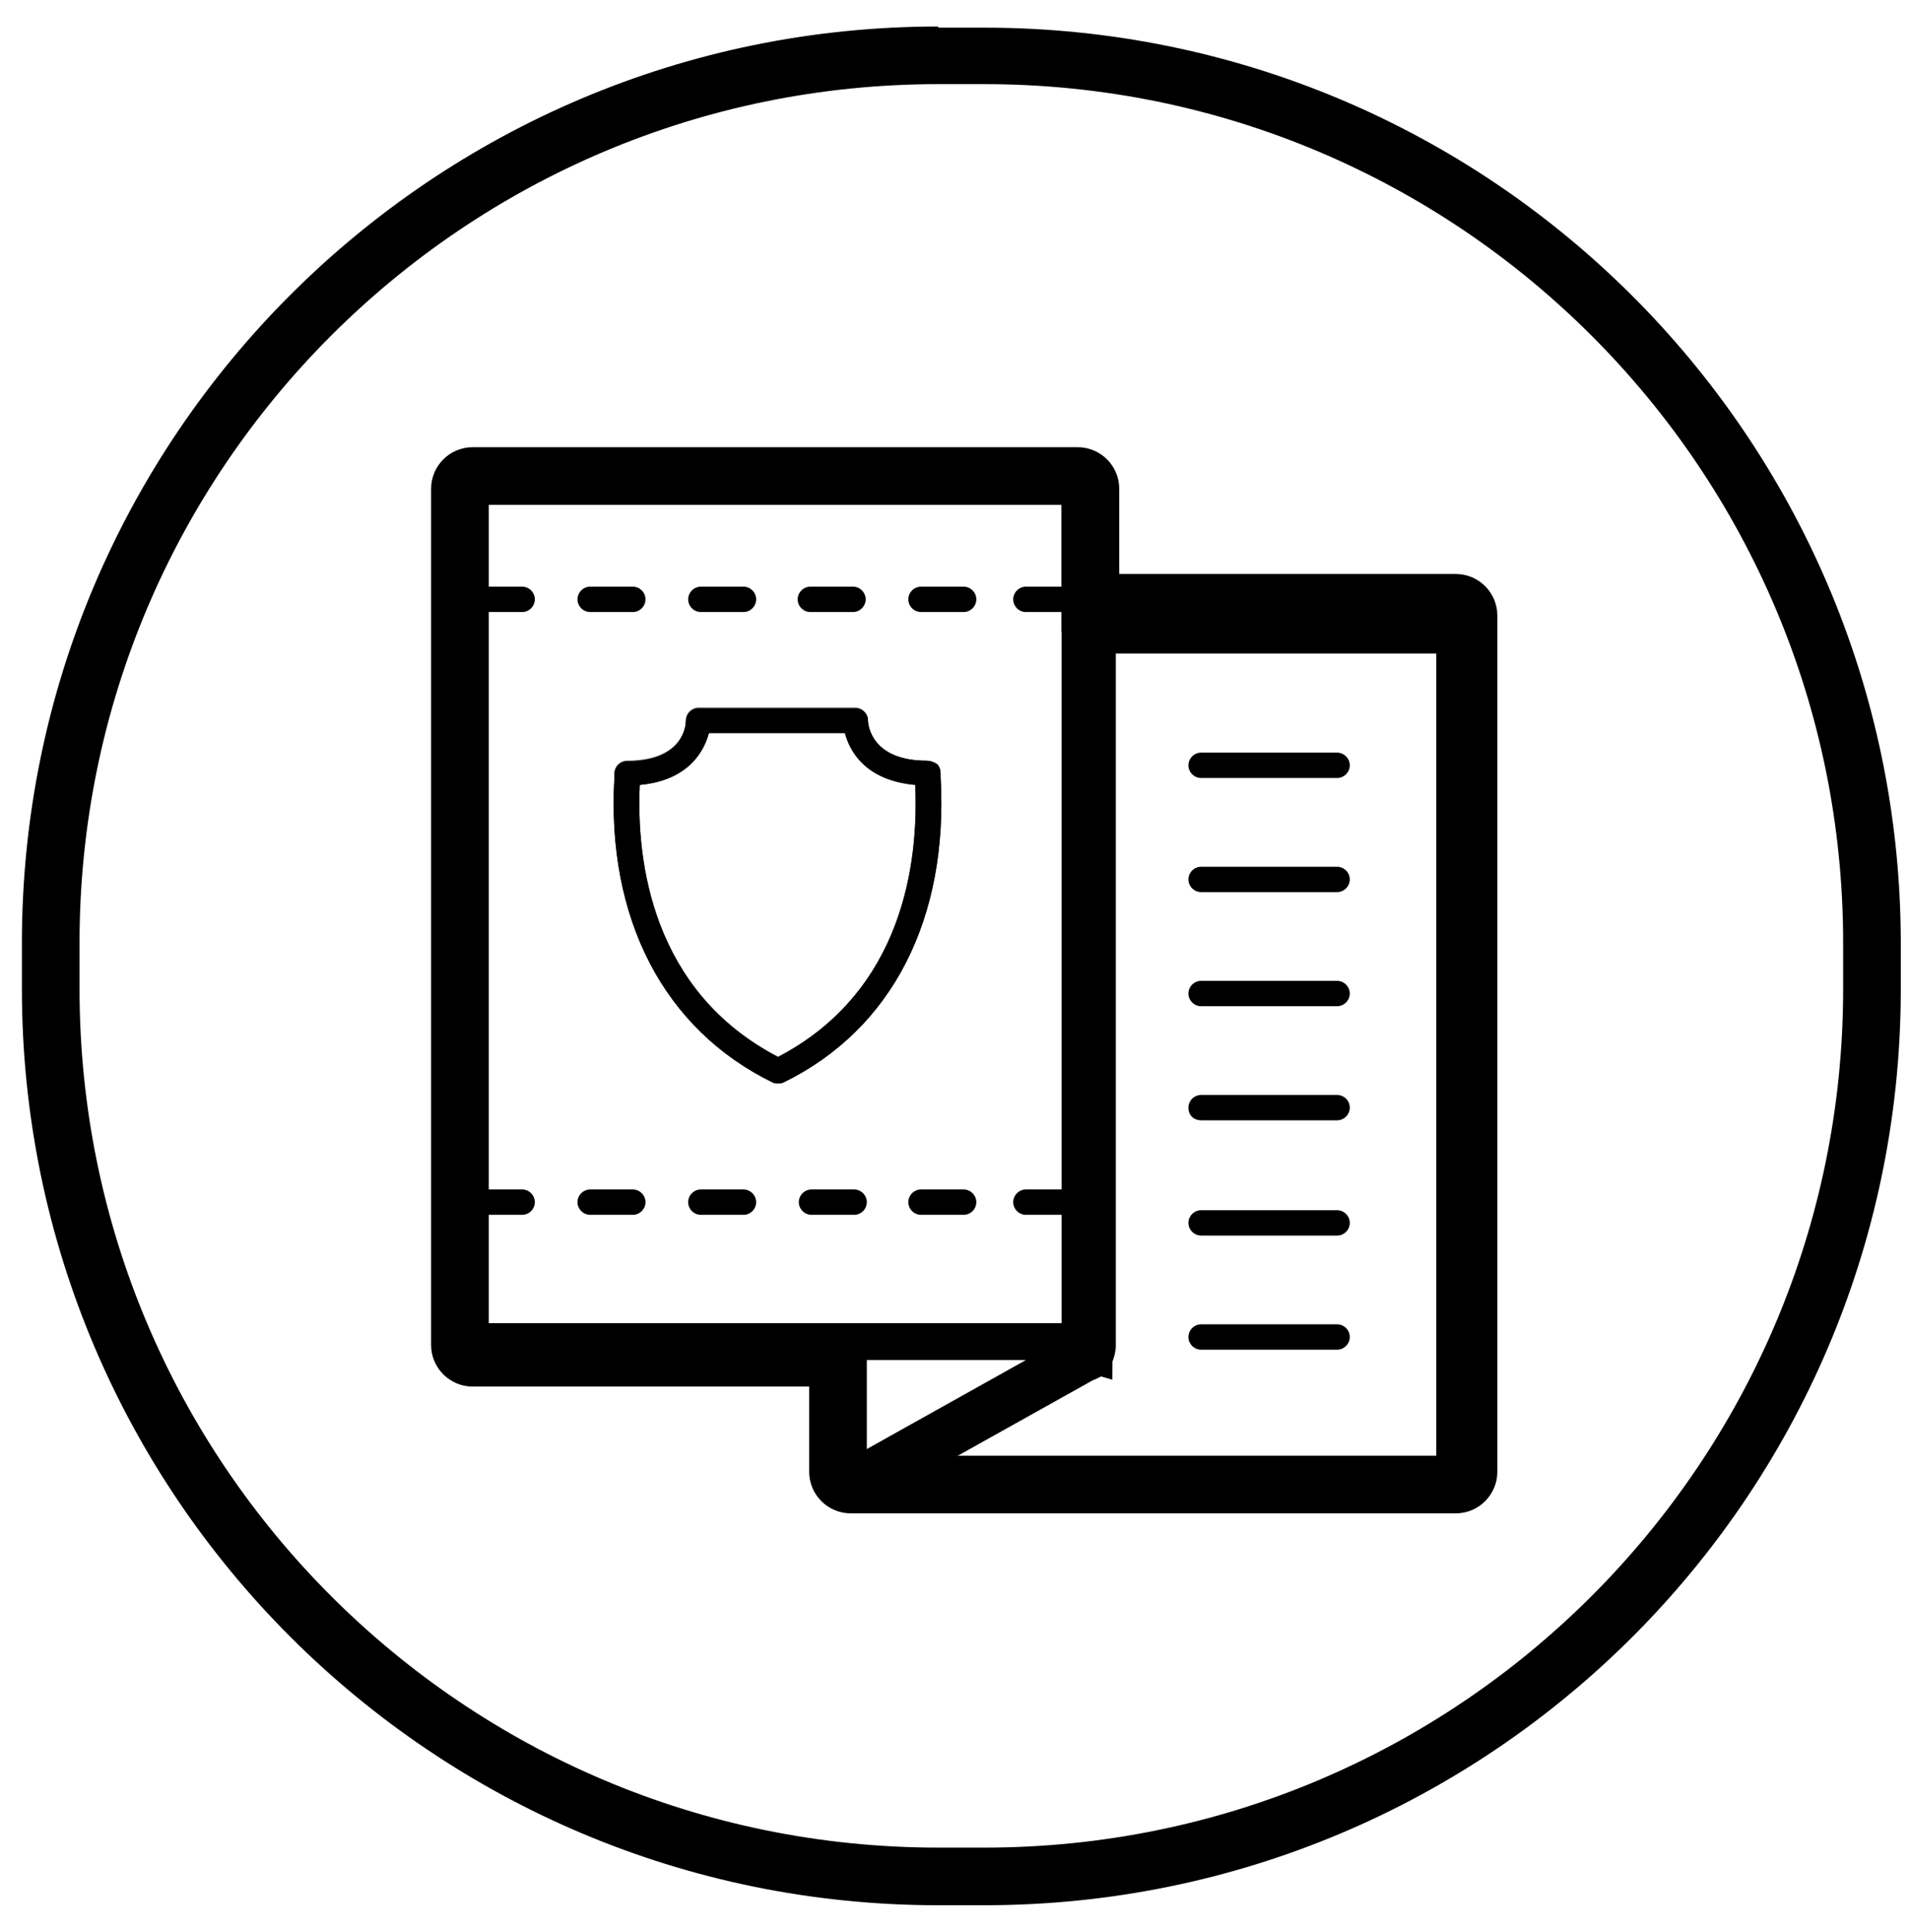
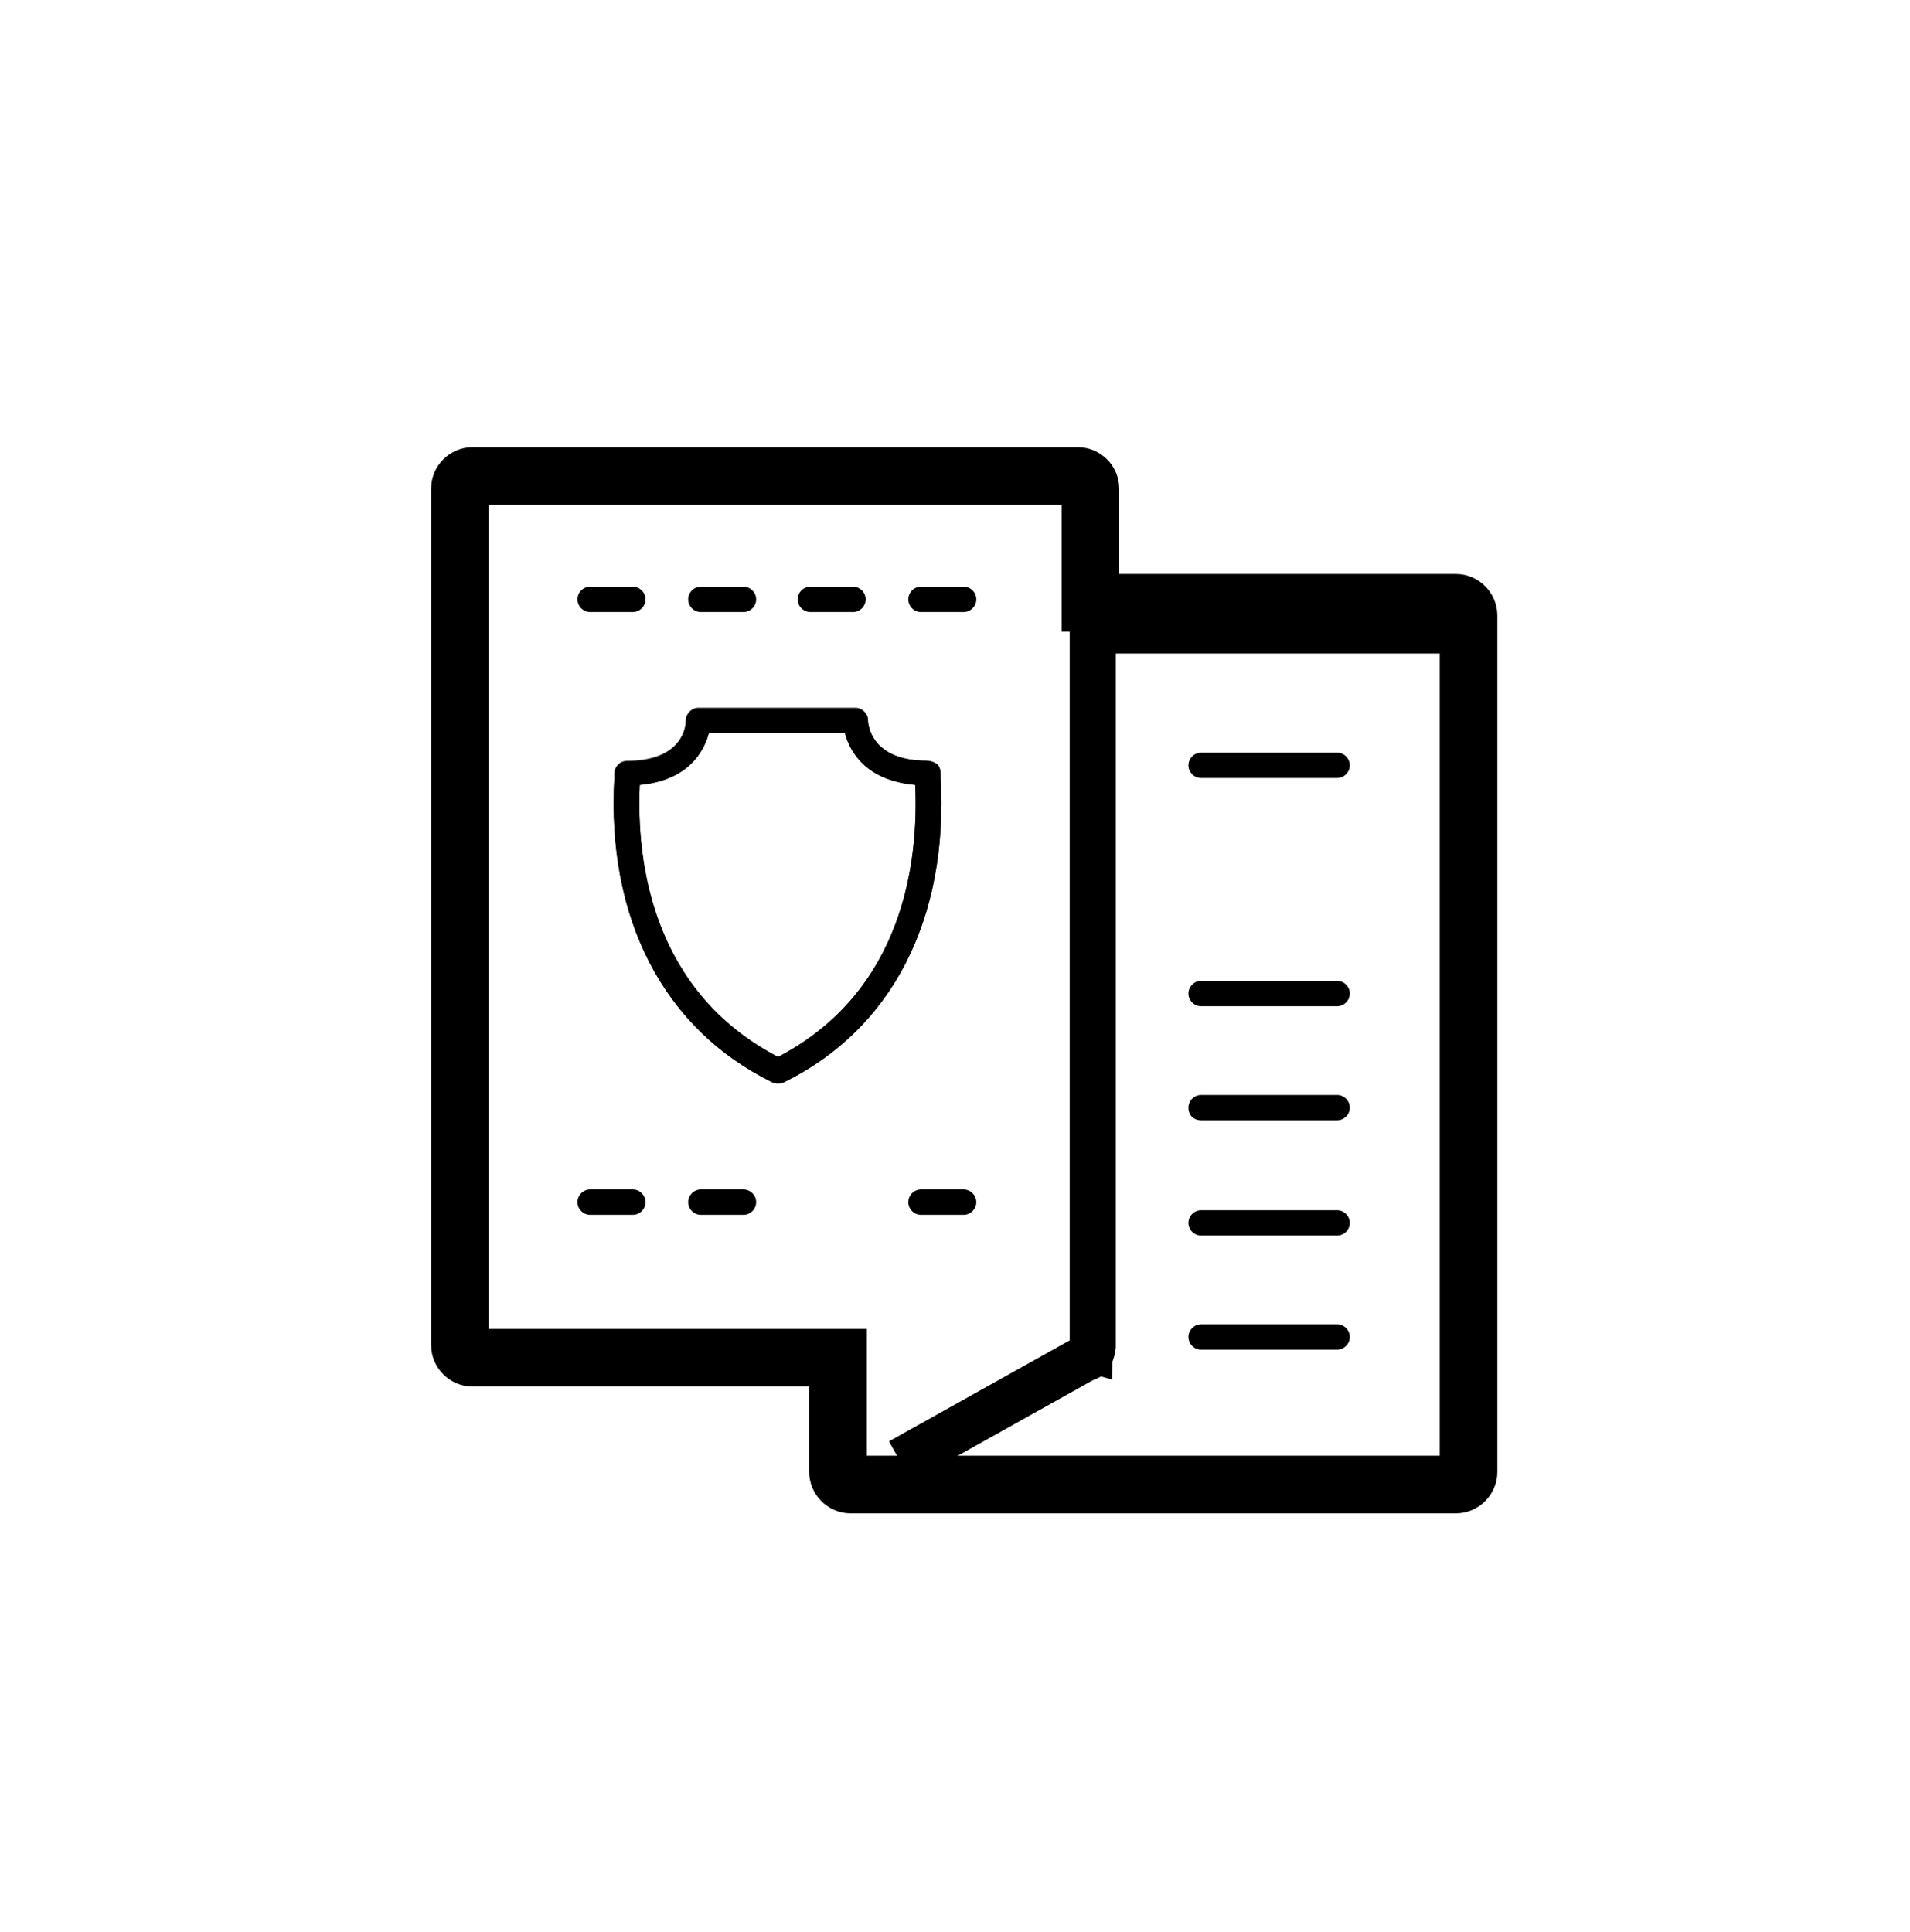
<svg xmlns="http://www.w3.org/2000/svg" xmlns:xlink="http://www.w3.org/1999/xlink" version="1.1" id="Layer_1" x="0px" y="0px" viewBox="0 0 165.7 167.6" style="enable-background:new 0 0 165.7 167.6;" xml:space="preserve">
  <style type="text/css">
	.st0{clip-path:url(#SVGID_2_);}
	.st1{clip-path:url(#SVGID_4_);}
	.st2{clip-path:url(#SVGID_6_);}
	.st3{clip-path:url(#SVGID_8_);}
	.st4{clip-path:url(#SVGID_10_);}
	.st5{clip-path:url(#SVGID_12_);}
	.st6{clip-path:url(#SVGID_14_);}
	.st7{clip-path:url(#SVGID_16_);}
	.st8{clip-path:url(#SVGID_18_);}
	.st9{clip-path:url(#SVGID_20_);}
	.st10{clip-path:url(#SVGID_22_);}
	.st11{clip-path:url(#SVGID_24_);}
	.st12{clip-path:url(#SVGID_26_);}
	.st13{clip-path:url(#SVGID_28_);}
	.st14{clip-path:url(#SVGID_30_);}
	.st15{clip-path:url(#SVGID_32_);}
	.st16{clip-path:url(#SVGID_34_);}
	.st17{clip-path:url(#SVGID_36_);}
	.st18{clip-path:url(#SVGID_38_);}
	.st19{clip-path:url(#SVGID_40_);}
	.st20{clip-path:url(#SVGID_42_);}
	.st21{clip-path:url(#SVGID_44_);}
	.st22{clip-path:url(#SVGID_46_);}
	.st23{clip-path:url(#SVGID_48_);}
	.st24{clip-path:url(#SVGID_50_);}
	.st25{clip-path:url(#SVGID_52_);enable-background:new    ;}
	.st26{clip-path:url(#SVGID_54_);}
	.st27{clip-path:url(#SVGID_56_);}
	.st28{clip-path:url(#SVGID_58_);}
	.st29{clip-path:url(#SVGID_60_);}
	.st30{clip-path:url(#SVGID_62_);}
	.st31{clip-path:url(#SVGID_64_);}
	.st32{clip-path:url(#SVGID_66_);}
	.st33{clip-path:url(#SVGID_68_);}
	.st34{clip-path:url(#SVGID_70_);}
	.st35{clip-path:url(#SVGID_72_);}
	.st36{clip-path:url(#SVGID_74_);}
	.st37{clip-path:url(#SVGID_76_);}
	.st38{clip-path:url(#SVGID_78_);}
	.st39{clip-path:url(#SVGID_80_);}
	.st40{clip-path:url(#SVGID_82_);}
	.st41{clip-path:url(#SVGID_84_);}
	.st42{clip-path:url(#SVGID_86_);enable-background:new    ;}
	.st43{clip-path:url(#SVGID_88_);}
	.st44{clip-path:url(#SVGID_90_);}
	.st45{clip-path:url(#SVGID_92_);}
	.st46{clip-path:url(#SVGID_94_);}
	.st47{clip-path:url(#SVGID_96_);enable-background:new    ;}
	.st48{clip-path:url(#SVGID_98_);}
	.st49{clip-path:url(#SVGID_100_);}
	.st50{clip-path:url(#SVGID_102_);}
	.st51{clip-path:url(#SVGID_104_);}
	.st52{clip-path:url(#SVGID_106_);}
	.st53{clip-path:url(#SVGID_108_);}
	.st54{clip-path:url(#SVGID_110_);enable-background:new    ;}
	.st55{clip-path:url(#SVGID_112_);}
	.st56{clip-path:url(#SVGID_114_);}
	.st57{clip-path:url(#SVGID_116_);}
	.st58{clip-path:url(#SVGID_118_);}
	.st59{clip-path:url(#SVGID_120_);enable-background:new    ;}
	.st60{clip-path:url(#SVGID_122_);}
	.st61{clip-path:url(#SVGID_124_);fill:none;stroke:#000000;stroke-width:10;stroke-miterlimit:10;}
	.st62{clip-path:url(#SVGID_126_);}
	.st63{clip-path:url(#SVGID_128_);}
	.st64{clip-path:url(#SVGID_130_);}
	.st65{clip-path:url(#SVGID_132_);}
	.st66{clip-path:url(#SVGID_134_);}
	.st67{clip-path:url(#SVGID_136_);}
	.st68{clip-path:url(#SVGID_138_);}
	.st69{clip-path:url(#SVGID_140_);}
	.st70{fill:none;stroke:#000000;stroke-width:5;stroke-miterlimit:10;}
	.st71{clip-path:url(#SVGID_142_);}
	.st72{clip-path:url(#SVGID_144_);enable-background:new    ;}
	.st73{clip-path:url(#SVGID_146_);}
	.st74{clip-path:url(#SVGID_148_);fill:none;stroke:#000000;stroke-width:10;stroke-miterlimit:10;}
	.st75{clip-path:url(#SVGID_150_);}
	.st76{clip-path:url(#SVGID_152_);}
	.st77{clip-path:url(#SVGID_154_);}
	.st78{clip-path:url(#SVGID_156_);}
	.st79{clip-path:url(#SVGID_158_);}
	.st80{clip-path:url(#SVGID_160_);}
	.st81{clip-path:url(#SVGID_162_);}
	.st82{clip-path:url(#SVGID_164_);enable-background:new    ;}
	.st83{clip-path:url(#SVGID_166_);}
	.st84{clip-path:url(#SVGID_168_);fill:none;stroke:#000000;stroke-width:10;stroke-miterlimit:10;}
	.st85{clip-path:url(#SVGID_170_);}
	.st86{clip-path:url(#SVGID_172_);fill:#231F20;}
	.st87{clip-path:url(#SVGID_174_);}
	.st88{clip-path:url(#SVGID_176_);}
	.st89{clip-path:url(#SVGID_178_);}
	.st90{clip-path:url(#SVGID_180_);}
	.st91{clip-path:url(#SVGID_182_);}
	.st92{clip-path:url(#SVGID_184_);}
	.st93{clip-path:url(#SVGID_186_);}
	.st94{clip-path:url(#SVGID_188_);}
	.st95{clip-path:url(#SVGID_190_);}
	.st96{clip-path:url(#SVGID_192_);}
	.st97{clip-path:url(#SVGID_194_);}
	.st98{clip-path:url(#SVGID_196_);}
	.st99{clip-path:url(#SVGID_198_);}
	.st100{clip-path:url(#SVGID_200_);}
	.st101{clip-path:url(#SVGID_202_);}
	.st102{clip-path:url(#SVGID_204_);}
	.st103{clip-path:url(#SVGID_206_);}
	.st104{clip-path:url(#SVGID_208_);}
	.st105{clip-path:url(#SVGID_210_);}
	.st106{clip-path:url(#SVGID_212_);}
	.st107{clip-path:url(#SVGID_214_);}
	.st108{clip-path:url(#SVGID_216_);}
	.st109{clip-path:url(#SVGID_218_);}
	.st110{clip-path:url(#SVGID_220_);}
	.st111{clip-path:url(#SVGID_222_);}
	.st112{clip-path:url(#SVGID_224_);}
	.st113{clip-path:url(#SVGID_226_);}
	.st114{clip-path:url(#SVGID_228_);}
	.st115{clip-path:url(#SVGID_230_);}
	.st116{clip-path:url(#SVGID_232_);}
	.st117{clip-path:url(#SVGID_234_);}
	.st118{clip-path:url(#SVGID_236_);}
	.st119{fill:none;stroke:#000000;stroke-width:4;stroke-miterlimit:10;}
	.st120{clip-path:url(#SVGID_238_);}
	.st121{clip-path:url(#SVGID_240_);enable-background:new    ;}
	.st122{clip-path:url(#SVGID_242_);}
	.st123{clip-path:url(#SVGID_244_);fill:none;stroke:#000000;stroke-width:10;stroke-miterlimit:10;}
	.st124{clip-path:url(#SVGID_246_);}
	.st125{clip-path:url(#SVGID_248_);}
	.st126{clip-path:url(#SVGID_250_);}
	.st127{clip-path:url(#SVGID_252_);fill:#FFFFFF;}
	.st128{fill:none;stroke:#000000;stroke-width:3;stroke-miterlimit:10;}
	.st129{clip-path:url(#SVGID_254_);}
	.st130{clip-path:url(#SVGID_256_);enable-background:new    ;}
	.st131{clip-path:url(#SVGID_258_);}
	.st132{clip-path:url(#SVGID_260_);}
	.st133{clip-path:url(#SVGID_262_);}
	.st134{clip-path:url(#SVGID_264_);}
	.st135{clip-path:url(#SVGID_266_);fill:#FFFFFF;}
	.st136{clip-path:url(#SVGID_268_);}
	.st137{clip-path:url(#SVGID_270_);fill:#FFFFFF;}
	.st138{clip-path:url(#SVGID_272_);}
	.st139{clip-path:url(#SVGID_274_);fill:#FFFFFF;}
	.st140{clip-path:url(#SVGID_276_);}
	.st141{clip-path:url(#SVGID_278_);enable-background:new    ;}
	.st142{clip-path:url(#SVGID_280_);}
	.st143{clip-path:url(#SVGID_282_);}
	.st144{clip-path:url(#SVGID_284_);}
	.st145{clip-path:url(#SVGID_286_);}
	.st146{clip-path:url(#SVGID_288_);fill:#FFFFFF;}
	.st147{clip-path:url(#SVGID_290_);}
	.st148{clip-path:url(#SVGID_292_);fill:#FFFFFF;}
	.st149{clip-path:url(#SVGID_294_);}
	.st150{clip-path:url(#SVGID_296_);fill:#FFFFFF;}
	.st151{clip-path:url(#SVGID_298_);}
	.st152{clip-path:url(#SVGID_300_);}
	.st153{clip-path:url(#SVGID_302_);}
	.st154{clip-path:url(#SVGID_304_);enable-background:new    ;}
	.st155{clip-path:url(#SVGID_306_);}
	.st156{clip-path:url(#SVGID_308_);}
	.st157{clip-path:url(#SVGID_310_);}
	.st158{clip-path:url(#SVGID_312_);}
	.st159{clip-path:url(#SVGID_314_);}
	.st160{clip-path:url(#SVGID_316_);}
	.st161{clip-path:url(#SVGID_318_);}
	.st162{clip-path:url(#SVGID_320_);}
	.st163{clip-path:url(#SVGID_322_);}
	.st164{clip-path:url(#SVGID_324_);}
	.st165{clip-path:url(#SVGID_326_);}
	.st166{clip-path:url(#SVGID_328_);}
	.st167{clip-path:url(#SVGID_330_);}
	.st168{clip-path:url(#SVGID_332_);}
	.st169{clip-path:url(#SVGID_334_);}
	.st170{clip-path:url(#SVGID_336_);}
	.st171{clip-path:url(#SVGID_338_);}
	.st172{clip-path:url(#SVGID_340_);}
	.st173{clip-path:url(#SVGID_342_);enable-background:new    ;}
	.st174{clip-path:url(#SVGID_344_);}
	.st175{clip-path:url(#SVGID_346_);}
	.st176{clip-path:url(#SVGID_348_);}
	.st177{clip-path:url(#SVGID_350_);}
	.st178{clip-path:url(#SVGID_352_);}
	.st179{clip-path:url(#SVGID_354_);}
	.st180{clip-path:url(#SVGID_356_);}
	.st181{clip-path:url(#SVGID_358_);}
	.st182{clip-path:url(#SVGID_360_);}
	.st183{clip-path:url(#SVGID_362_);}
	.st184{clip-path:url(#SVGID_364_);}
	.st185{clip-path:url(#SVGID_366_);}
	.st186{clip-path:url(#SVGID_368_);}
	.st187{clip-path:url(#SVGID_370_);}
	.st188{clip-path:url(#SVGID_372_);}
	.st189{clip-path:url(#SVGID_374_);}
	.st190{clip-path:url(#SVGID_376_);}
	.st191{clip-path:url(#SVGID_378_);}
	.st192{clip-path:url(#SVGID_380_);enable-background:new    ;}
	.st193{clip-path:url(#SVGID_382_);}
	.st194{clip-path:url(#SVGID_384_);}
	.st195{clip-path:url(#SVGID_386_);}
	.st196{clip-path:url(#SVGID_388_);}
	.st197{clip-path:url(#SVGID_390_);}
	.st198{clip-path:url(#SVGID_392_);}
	.st199{clip-path:url(#SVGID_394_);}
	.st200{clip-path:url(#SVGID_396_);}
	.st201{clip-path:url(#SVGID_398_);}
	.st202{clip-path:url(#SVGID_400_);}
	.st203{clip-path:url(#SVGID_402_);}
	.st204{clip-path:url(#SVGID_404_);}
	.st205{clip-path:url(#SVGID_406_);}
	.st206{clip-path:url(#SVGID_408_);}
	.st207{clip-path:url(#SVGID_410_);}
	.st208{clip-path:url(#SVGID_412_);}
	.st209{clip-path:url(#SVGID_414_);}
	.st210{clip-path:url(#SVGID_416_);}
	.st211{clip-path:url(#SVGID_418_);enable-background:new    ;}
	.st212{clip-path:url(#SVGID_420_);}
	.st213{clip-path:url(#SVGID_422_);fill:none;stroke:#000000;stroke-width:10;stroke-miterlimit:10;}
	.st214{clip-path:url(#SVGID_424_);}
	.st215{clip-path:url(#SVGID_426_);}
	.st216{clip-path:url(#SVGID_428_);}
	.st217{clip-path:url(#SVGID_430_);}
	.st218{fill:none;stroke:#000000;stroke-width:4;stroke-linecap:round;stroke-miterlimit:10;}
	.st219{clip-path:url(#SVGID_432_);}
	.st220{clip-path:url(#SVGID_434_);enable-background:new    ;}
	.st221{clip-path:url(#SVGID_436_);}
	.st222{clip-path:url(#SVGID_438_);fill:none;stroke:#000000;stroke-width:10;stroke-miterlimit:10;}
	.st223{clip-path:url(#SVGID_440_);}
	.st224{clip-path:url(#SVGID_442_);}
	.st225{clip-path:url(#SVGID_444_);}
	.st226{clip-path:url(#SVGID_446_);enable-background:new    ;}
	.st227{clip-path:url(#SVGID_448_);}
	.st228{clip-path:url(#SVGID_450_);}
	.st229{clip-path:url(#SVGID_452_);}
	.st230{clip-path:url(#SVGID_454_);}
	.st231{clip-path:url(#SVGID_456_);}
	.st232{clip-path:url(#SVGID_458_);}
	.st233{clip-path:url(#SVGID_460_);enable-background:new    ;}
	.st234{clip-path:url(#SVGID_462_);}
	.st235{clip-path:url(#SVGID_464_);fill:none;stroke:#000000;stroke-width:10;stroke-miterlimit:10;}
	.st236{clip-path:url(#SVGID_466_);}
	.st237{clip-path:url(#SVGID_468_);}
	.st238{clip-path:url(#SVGID_470_);}
	.st239{clip-path:url(#SVGID_472_);}
</style>
  <g>
    <g>
      <defs>
        <path id="SVGID_117_" d="M-99.3,2.3c-43.9,0-79.5,35.6-79.5,79.5v4c0,43.9,35.6,79.5,79.5,79.5h4c43.8,0,79.3-35.4,79.5-79.1     v-4.7C-16,37.7-51.5,2.3-95.3,2.3H-99.3z" />
      </defs>
      <clipPath id="SVGID_2_">
        <use xlink:href="#SVGID_117_" style="overflow:visible;" />
      </clipPath>
      <g class="st0">
        <defs>
          <rect id="SVGID_119_" x="-389.8" y="-4870.7" width="1440" height="7509" />
        </defs>
        <clipPath id="SVGID_4_">
          <use xlink:href="#SVGID_119_" style="overflow:visible;" />
        </clipPath>
        <g style="clip-path:url(#SVGID_4_);enable-background:new    ;">
          <g>
            <defs>
              <rect id="SVGID_121_" x="-229.8" y="-48.7" width="264" height="264" />
            </defs>
            <clipPath id="SVGID_6_">
              <use xlink:href="#SVGID_121_" style="overflow:visible;" />
            </clipPath>
          </g>
        </g>
      </g>
    </g>
    <g>
      <defs>
        <path id="SVGID_125_" d="M-100,60.1v-9h8.9c1,0,1.8-0.8,1.8-1.8v-8.9c0-1-0.8-1.8-1.8-1.8h-8.9v-1.8h-3.6v23.2     c-25.9,1-46.4,22.2-46.4,48.2v7.1c0,1,0.8,1.8,1.8,1.8h92.8c1,0,1.8-0.8,1.8-1.8v-7.1C-53.6,82.4-74.1,61.1-100,60.1z M-100,47.6     h7.1v-5.4h-7.1V47.6z M-64.3,113.6h-28.6v-8.9c0-4.9-4-8.9-8.9-8.9c-4.9,0-8.9,4-8.9,8.9v8.9h-28.6v-5.4     c0-20.7,16.8-37.5,37.5-37.5s37.5,16.8,37.5,37.5V113.6z M-96.4,113.6h-10.7v-8.9c0-3,2.4-5.4,5.4-5.4c3,0,5.4,2.4,5.4,5.4V113.6     z M-57.2,113.6h-3.6v-5.4c0-22.6-18.4-41.1-41.1-41.1c-22.6,0-41.1,18.4-41.1,41.1v5.4h-3.6v-5.4c0-24.6,20-44.6,44.6-44.6     c24.6,0,44.6,20,44.6,44.6V113.6z" />
      </defs>
      <clipPath id="SVGID_8_">
        <use xlink:href="#SVGID_125_" style="overflow:visible;" />
      </clipPath>
      <g class="st3">
        <defs>
          <rect id="SVGID_127_" x="-389.8" y="-4870.7" width="1440" height="7509" />
        </defs>
        <clipPath id="SVGID_10_">
          <use xlink:href="#SVGID_127_" style="overflow:visible;" />
        </clipPath>
      </g>
    </g>
    <g>
      <defs>
        <path id="SVGID_129_" d="M-76.8,69.7h16.1H-50h3.6v44h-10.3v3.6h12c1,0,1.8-0.8,1.8-1.8V67.9c0-1-0.8-1.8-1.8-1.8h-3.6V55.4h1.8     c1,0,1.8-0.8,1.8-1.8c0-0.5-0.2-0.9-0.5-1.3l-16.1-16.1c-0.7-0.7-1.8-0.7-2.5,0l-16.1,16.1c-0.7,0.7-0.7,1.8,0,2.5     c0.3,0.3,0.8,0.5,1.3,0.5h3.6v10.7h-3.6c-1,0-1.8,0.8-1.8,1.8L-76.8,69.7z M-53.6,66.1h-3.6v-1.8c0-1,0.8-1.8,1.8-1.8     c1,0,1.8,0.8,1.8,1.8V66.1z M-62.5,40.1l11.8,11.8h-23.5L-62.5,40.1z M-71.4,66.1V55.4h19.6v4.9c-2.2-2-5.6-1.8-7.6,0.4     c-0.9,1-1.4,2.3-1.4,3.6v1.8H-71.4z" />
      </defs>
      <clipPath id="SVGID_12_">
        <use xlink:href="#SVGID_129_" style="overflow:visible;" />
      </clipPath>
      <g class="st5">
        <defs>
          <rect id="SVGID_131_" x="-389.8" y="-4870.7" width="1440" height="7509" />
        </defs>
        <clipPath id="SVGID_14_">
          <use xlink:href="#SVGID_131_" style="overflow:visible;" />
        </clipPath>
      </g>
    </g>
    <g>
      <defs>
        <path id="SVGID_133_" d="M-117.9,90.9h-7.1c-1,0-1.8,0.8-1.8,1.8v7.1c0,1,0.8,1.8,1.8,1.8h7.1c1,0,1.8-0.8,1.8-1.8v-7.1     C-116.1,91.7-116.9,90.9-117.9,90.9z M-123.2,98h3.6v-3.6h-3.6V98z" />
      </defs>
      <clipPath id="SVGID_16_">
        <use xlink:href="#SVGID_133_" style="overflow:visible;" />
      </clipPath>
      <g class="st7">
        <defs>
          <rect id="SVGID_135_" x="-389.8" y="-4870.7" width="1440" height="7509" />
        </defs>
        <clipPath id="SVGID_18_">
          <use xlink:href="#SVGID_135_" style="overflow:visible;" />
        </clipPath>
      </g>
    </g>
    <g>
      <defs>
        <path id="SVGID_137_" d="M-78.6,90.9h-7.1c-1,0-1.8,0.8-1.8,1.8v7.1c0,1,0.8,1.8,1.8,1.8h7.1c1,0,1.8-0.8,1.8-1.8v-7.1     C-76.8,91.7-77.6,90.9-78.6,90.9z M-83.9,98h3.6v-3.6h-3.6V98z" />
      </defs>
      <clipPath id="SVGID_20_">
        <use xlink:href="#SVGID_137_" style="overflow:visible;" />
      </clipPath>
      <g class="st9">
        <defs>
          <rect id="SVGID_139_" x="-389.8" y="-4870.7" width="1440" height="7509" />
        </defs>
        <clipPath id="SVGID_22_">
          <use xlink:href="#SVGID_139_" style="overflow:visible;" />
        </clipPath>
      </g>
    </g>
  </g>
  <g>
    <g>
      <defs>
        <path id="SVGID_141_" d="M260.8,2.3c-43.9,0-79.5,35.6-79.5,79.5v4c0,43.9,35.6,79.5,79.5,79.5h4c43.9,0,79.5-35.6,79.5-79.5v-4     c0-43.9-35.6-79.5-79.5-79.5H260.8z" />
      </defs>
      <clipPath id="SVGID_24_">
        <use xlink:href="#SVGID_141_" style="overflow:visible;" />
      </clipPath>
      <g class="st11">
        <defs>
          <rect id="SVGID_143_" x="-29.7" y="-5341.7" width="1440" height="7509" />
        </defs>
        <clipPath id="SVGID_26_">
          <use xlink:href="#SVGID_143_" style="overflow:visible;" />
        </clipPath>
        <g style="clip-path:url(#SVGID_26_);enable-background:new    ;">
          <g>
            <defs>
              <rect id="SVGID_145_" x="131.3" y="-48.7" width="264" height="264" />
            </defs>
            <clipPath id="SVGID_28_">
              <use xlink:href="#SVGID_145_" style="overflow:visible;" />
            </clipPath>
          </g>
        </g>
      </g>
    </g>
    <g>
      <defs>
        <path id="SVGID_149_" d="M261.3,38l0,8c10.8,0,22.1,2.7,33.6,8l0,3.9v40.4c0,4.6-5.9,11.5-15.8,18.4c-6.4,4.4-13,7.9-16.6,9.6     c-3.6-1.7-10.1-5.2-16.6-9.6c-9.9-6.9-15.8-13.7-15.8-18.4V53.8c10.1-5.2,20.6-7.8,31.2-7.8V38 M261.3,38     c-13.2,0-26.1,3.5-38.4,10.7c-0.5,0.3-0.8,0.8-0.8,1.3v48.4c0,18.5,38.2,35.8,39.8,36.6c0.2,0.1,0.4,0.1,0.6,0.1     c0.2,0,0.4,0,0.6-0.1c1.6-0.7,39.8-18.1,39.8-36.6V49.9h0c0-0.6-0.3-1.1-0.8-1.4C288.2,41.5,274.6,38,261.3,38" />
      </defs>
      <clipPath id="SVGID_30_">
        <use xlink:href="#SVGID_149_" style="overflow:visible;" />
      </clipPath>
      <g class="st14">
        <defs>
          <rect id="SVGID_151_" x="-29.7" y="-5341.7" width="1440" height="7509" />
        </defs>
        <clipPath id="SVGID_32_">
          <use xlink:href="#SVGID_151_" style="overflow:visible;" />
        </clipPath>
      </g>
    </g>
    <g>
      <defs>
        <path id="SVGID_153_" d="M237.3,58.9c-0.4,0.2-0.7,0.6-0.7,1.1v35.9c0,7.4,15.1,17.8,25.2,23c0.2,0.1,0.3,0.1,0.5,0.1     s0.4,0,0.5-0.1c10.1-5.2,25.2-15.6,25.2-23V60.2c0-0.5-0.3-0.9-0.7-1.1c-8.9-4.2-17.7-6.4-26-6.4     C253.3,52.6,245.2,54.7,237.3,58.9z M285.8,95.8c0,5.2-12,14.6-23.4,20.6c-11.3-5.9-23.4-15.3-23.4-20.6V60.7     c7.3-3.7,14.8-5.6,22.4-5.6c7.8,0,16,2,24.3,5.8V95.8z" />
      </defs>
      <clipPath id="SVGID_34_">
        <use xlink:href="#SVGID_153_" style="overflow:visible;" />
      </clipPath>
      <g class="st16">
        <defs>
          <rect id="SVGID_155_" x="-29.7" y="-5341.7" width="1440" height="7509" />
        </defs>
        <clipPath id="SVGID_36_">
          <use xlink:href="#SVGID_155_" style="overflow:visible;" />
        </clipPath>
      </g>
    </g>
    <g>
      <defs>
        <path id="SVGID_157_" d="M255,89c0-0.2,0.1-0.4,0.3-0.4l5.2-0.9c0.2,0,0.4,0.1,0.4,0.3c0.1,2.1,0.4,2.5,1.1,2.5     c0.7,0,1-0.3,1-1.9c0-1.4-0.2-1.8-1.9-2.5l-1.4-0.6c-3-1.2-4.4-3-4.4-6.8c0-4.1,1.6-6.5,4.9-7.1V69c0-0.2,0.1-0.3,0.3-0.3h3.3     c0.2,0,0.3,0.1,0.3,0.3v2.6c3.1,0.6,4.6,2.7,4.8,6c0,0.2-0.1,0.3-0.3,0.4l-5.2,0.8c-0.2,0-0.4-0.1-0.4-0.3c-0.1-1.6-0.4-2-1-2     c-0.6,0-0.8,0.3-0.8,1.5c0,1.1,0.3,1.6,2,2.3l1.4,0.6c3.3,1.3,4.3,3.1,4.3,7c0,4.4-1.6,6.8-4.9,7.5V98c0,0.2-0.1,0.3-0.3,0.3     h-3.3c-0.2,0-0.3-0.1-0.3-0.3v-2.6C256.3,94.8,255.1,92.3,255,89" />
      </defs>
      <clipPath id="SVGID_38_">
        <use xlink:href="#SVGID_157_" style="overflow:visible;" />
      </clipPath>
      <g class="st18">
        <defs>
          <rect id="SVGID_159_" x="-29.7" y="-5341.7" width="1440" height="7509" />
        </defs>
        <clipPath id="SVGID_40_">
          <use xlink:href="#SVGID_159_" style="overflow:visible;" />
        </clipPath>
      </g>
    </g>
  </g>
  <g>
    <g>
      <path class="st70" d="M96.9,52.3h-2.3v-9.9c0-0.6-0.5-1.1-1.1-1.1H41c-0.6,0-1.1,0.5-1.1,1.1v74.3c0,0.6,0.5,1.1,1.1,1.1h31.7v9.9    c0,0.6,0.5,1.1,1.1,1.1h52.5c0.6,0,1.1-0.5,1.1-1.1V53.4c0-0.6-0.5-1.1-1.1-1.1H96.9" />
    </g>
    <g>
      <g>
        <defs>
          <path id="SVGID_161_" d="M81.4,2.3C37.5,2.3,1.9,37.9,1.9,81.8v4c0,43.9,35.6,79.5,79.5,79.5h4c43.8,0,79.3-35.4,79.5-79.1v-4.7      c-0.2-43.7-35.7-79.1-79.5-79.1H81.4z" />
        </defs>
        <clipPath id="SVGID_42_">
          <use xlink:href="#SVGID_161_" style="overflow:visible;" />
        </clipPath>
        <g class="st20">
          <defs>
            <rect id="SVGID_163_" x="-210.1" y="-6116.7" width="1440" height="7509" />
          </defs>
          <clipPath id="SVGID_44_">
            <use xlink:href="#SVGID_163_" style="overflow:visible;" />
          </clipPath>
          <g style="clip-path:url(#SVGID_44_);enable-background:new    ;">
            <g>
              <defs>
                <rect id="SVGID_165_" x="-49.1" y="-48.7" width="264" height="264" />
              </defs>
              <clipPath id="SVGID_46_">
                <use xlink:href="#SVGID_165_" style="overflow:visible;" />
              </clipPath>
              <g class="st22">
                <defs>
                  <rect id="SVGID_167_" x="1.9" y="2.3" width="163" height="163" />
                </defs>
                <clipPath id="SVGID_48_">
                  <use xlink:href="#SVGID_167_" style="overflow:visible;" />
                </clipPath>
-                 <path style="clip-path:url(#SVGID_48_);fill:none;stroke:#000000;stroke-width:10;stroke-miterlimit:10;" d="M81.4,2.3h4         c43.9,0,79.5,35.6,79.5,79.5v4c0,43.9-35.6,79.5-79.5,79.5h-4c-43.9,0-79.5-35.6-79.5-79.5v-4C1.9,37.9,37.5,2.3,81.4,2.3z" />
              </g>
            </g>
          </g>
        </g>
      </g>
      <g>
        <defs>
          <path id="SVGID_169_" d="M53.3,67.1c0,0.1,0,0.2,0,0.3C52.6,79.7,57.6,89.3,67,93.9c0.2,0.1,0.3,0.1,0.5,0.1s0.3,0,0.5-0.1      c9.4-4.6,14.3-14.2,13.6-26.5c0-0.2,0-0.3,0-0.3c0-0.3-0.1-0.6-0.3-0.8C81,66.1,80.7,66,80.4,66c-4.8,0-5.1-3.1-5.1-3.5      c0-0.6-0.5-1.1-1.1-1.1H60.6c-0.6,0-1.1,0.5-1.1,1.1c0,0.4-0.2,3.5-5.1,3.5C53.8,66,53.3,66.5,53.3,67.1 M55.5,68.1      c4.3-0.4,5.6-3,6-4.5h11.8c0.4,1.5,1.7,4.1,6.1,4.5c0.3,6.6-1,17.9-11.9,23.6C56.5,86,55.2,74.8,55.5,68.1" />
        </defs>
        <clipPath id="SVGID_50_">
          <use xlink:href="#SVGID_169_" style="overflow:visible;" />
        </clipPath>
        <g class="st24">
          <defs>
            <rect id="SVGID_171_" x="-210.1" y="-6116.7" width="1440" height="7509" />
          </defs>
          <clipPath id="SVGID_52_">
            <use xlink:href="#SVGID_171_" style="overflow:visible;" />
          </clipPath>
          <rect x="48.2" y="56.5" style="clip-path:url(#SVGID_52_);fill:#231F20;" width="38.3" height="42.6" />
        </g>
      </g>
      <g>
        <defs>
          <path id="SVGID_173_" d="M74.2,61.5H60.6c-0.6,0-1.1,0.5-1.1,1.1c0,0.4-0.2,3.5-5.1,3.5c-0.6,0-1.1,0.5-1.1,1.1      c0,0.1,0,0.2,0,0.3C52.6,79.7,57.6,89.3,67,93.9c0.2,0.1,0.3,0.1,0.5,0.1c0.2,0,0.3,0,0.5-0.1c9.4-4.6,14.3-14.2,13.6-26.5      c0-0.2,0-0.3,0-0.3c0-0.3-0.1-0.6-0.3-0.8C81,66.1,80.7,66,80.4,66c-4.8,0-5.1-3.1-5.1-3.5C75.3,61.9,74.8,61.5,74.2,61.5       M67.5,91.7c-10.9-5.7-12.3-16.9-12-23.6c4.3-0.4,5.6-3,6-4.5h11.8c0.4,1.5,1.7,4.1,6.1,4.5C79.7,74.8,78.4,86,67.5,91.7" />
        </defs>
        <clipPath id="SVGID_54_">
          <use xlink:href="#SVGID_173_" style="overflow:visible;" />
        </clipPath>
        <g class="st26">
          <defs>
            <rect id="SVGID_175_" x="-210.1" y="-6116.7" width="1440" height="7509" />
          </defs>
          <clipPath id="SVGID_56_">
            <use xlink:href="#SVGID_175_" style="overflow:visible;" />
          </clipPath>
          <rect x="48.2" y="56.5" class="st27" width="38.3" height="42.6" />
        </g>
      </g>
      <g>
        <defs>
          <path id="SVGID_177_" d="M79.9,53.1h3.7c0.6,0,1.1-0.5,1.1-1.1c0-0.6-0.5-1.1-1.1-1.1h-3.7c-0.6,0-1.1,0.5-1.1,1.1      C78.8,52.6,79.3,53.1,79.9,53.1" />
        </defs>
        <clipPath id="SVGID_58_">
          <use xlink:href="#SVGID_177_" style="overflow:visible;" />
        </clipPath>
        <g class="st28">
          <defs>
            <rect id="SVGID_179_" x="-210.1" y="-6116.7" width="1440" height="7509" />
          </defs>
          <clipPath id="SVGID_60_">
            <use xlink:href="#SVGID_179_" style="overflow:visible;" />
          </clipPath>
          <rect x="73.8" y="45.9" class="st29" width="15.9" height="12.2" />
        </g>
      </g>
      <g>
        <defs>
          <path id="SVGID_181_" d="M70.3,53.1h3.7c0.6,0,1.1-0.5,1.1-1.1c0-0.6-0.5-1.1-1.1-1.1h-3.7c-0.6,0-1.1,0.5-1.1,1.1      C69.2,52.6,69.7,53.1,70.3,53.1" />
        </defs>
        <clipPath id="SVGID_62_">
          <use xlink:href="#SVGID_181_" style="overflow:visible;" />
        </clipPath>
        <g class="st30">
          <defs>
            <rect id="SVGID_183_" x="-210.1" y="-6116.7" width="1440" height="7509" />
          </defs>
          <clipPath id="SVGID_64_">
            <use xlink:href="#SVGID_183_" style="overflow:visible;" />
          </clipPath>
          <rect x="64.2" y="45.9" class="st31" width="15.9" height="12.2" />
        </g>
      </g>
      <g>
        <defs>
          <path id="SVGID_185_" d="M60.8,53.1h3.7c0.6,0,1.1-0.5,1.1-1.1c0-0.6-0.5-1.1-1.1-1.1h-3.7c-0.6,0-1.1,0.5-1.1,1.1      C59.7,52.6,60.2,53.1,60.8,53.1" />
        </defs>
        <clipPath id="SVGID_66_">
          <use xlink:href="#SVGID_185_" style="overflow:visible;" />
        </clipPath>
        <g class="st32">
          <defs>
            <rect id="SVGID_187_" x="-210.1" y="-6116.7" width="1440" height="7509" />
          </defs>
          <clipPath id="SVGID_68_">
            <use xlink:href="#SVGID_187_" style="overflow:visible;" />
          </clipPath>
          <rect x="54.7" y="45.9" class="st33" width="15.9" height="12.2" />
        </g>
      </g>
      <g>
        <defs>
          <path id="SVGID_189_" d="M51.2,53.1h3.7c0.6,0,1.1-0.5,1.1-1.1c0-0.6-0.5-1.1-1.1-1.1h-3.7c-0.6,0-1.1,0.5-1.1,1.1      C50.1,52.6,50.6,53.1,51.2,53.1" />
        </defs>
        <clipPath id="SVGID_70_">
          <use xlink:href="#SVGID_189_" style="overflow:visible;" />
        </clipPath>
        <g class="st34">
          <defs>
            <rect id="SVGID_191_" x="-210.1" y="-6116.7" width="1440" height="7509" />
          </defs>
          <clipPath id="SVGID_72_">
            <use xlink:href="#SVGID_191_" style="overflow:visible;" />
          </clipPath>
          <rect x="45.1" y="45.9" class="st35" width="15.9" height="12.2" />
        </g>
      </g>
      <g>
        <defs>
          <path id="SVGID_193_" d="M83.6,103.2h-3.7c-0.6,0-1.1,0.5-1.1,1.1c0,0.6,0.5,1.1,1.1,1.1h3.7c0.6,0,1.1-0.5,1.1-1.1      C84.7,103.7,84.2,103.2,83.6,103.2" />
        </defs>
        <clipPath id="SVGID_74_">
          <use xlink:href="#SVGID_193_" style="overflow:visible;" />
        </clipPath>
        <g class="st36">
          <defs>
            <rect id="SVGID_195_" x="-210.1" y="-6116.7" width="1440" height="7509" />
          </defs>
          <clipPath id="SVGID_76_">
            <use xlink:href="#SVGID_195_" style="overflow:visible;" />
          </clipPath>
          <rect x="73.8" y="98.2" class="st37" width="15.9" height="12.2" />
        </g>
      </g>
      <g>
        <defs>
          <path id="SVGID_197_" d="M74.1,103.2h-3.7c-0.6,0-1.1,0.5-1.1,1.1c0,0.6,0.5,1.1,1.1,1.1h3.7c0.6,0,1.1-0.5,1.1-1.1      C75.2,103.7,74.7,103.2,74.1,103.2" />
        </defs>
        <clipPath id="SVGID_78_">
          <use xlink:href="#SVGID_197_" style="overflow:visible;" />
        </clipPath>
        <g class="st38">
          <defs>
            <rect id="SVGID_199_" x="-210.1" y="-6116.7" width="1440" height="7509" />
          </defs>
          <clipPath id="SVGID_80_">
            <use xlink:href="#SVGID_199_" style="overflow:visible;" />
          </clipPath>
-           <rect x="64.2" y="98.2" class="st39" width="15.9" height="12.2" />
        </g>
      </g>
      <g>
        <defs>
          <path id="SVGID_201_" d="M64.5,103.2h-3.7c-0.6,0-1.1,0.5-1.1,1.1c0,0.6,0.5,1.1,1.1,1.1h3.7c0.6,0,1.1-0.5,1.1-1.1      C65.6,103.7,65.1,103.2,64.5,103.2" />
        </defs>
        <clipPath id="SVGID_82_">
          <use xlink:href="#SVGID_201_" style="overflow:visible;" />
        </clipPath>
        <g class="st40">
          <defs>
            <rect id="SVGID_203_" x="-210.1" y="-6116.7" width="1440" height="7509" />
          </defs>
          <clipPath id="SVGID_84_">
            <use xlink:href="#SVGID_203_" style="overflow:visible;" />
          </clipPath>
          <rect x="54.7" y="98.2" class="st41" width="15.9" height="12.2" />
        </g>
      </g>
      <g>
        <defs>
          <path id="SVGID_205_" d="M51.2,105.4h3.7c0.6,0,1.1-0.5,1.1-1.1c0-0.6-0.5-1.1-1.1-1.1h-3.7c-0.6,0-1.1,0.5-1.1,1.1      C50.1,104.9,50.6,105.4,51.2,105.4" />
        </defs>
        <clipPath id="SVGID_86_">
          <use xlink:href="#SVGID_205_" style="overflow:visible;" />
        </clipPath>
        <g style="clip-path:url(#SVGID_86_);">
          <defs>
            <rect id="SVGID_207_" x="-210.1" y="-6116.7" width="1440" height="7509" />
          </defs>
          <clipPath id="SVGID_88_">
            <use xlink:href="#SVGID_207_" style="overflow:visible;" />
          </clipPath>
          <rect x="45.1" y="98.2" class="st43" width="15.9" height="12.2" />
        </g>
      </g>
      <g>
        <defs>
-           <path id="SVGID_209_" d="M41.2,118h31.4v9.9c0,0.6,0.5,1.1,1.1,1.1h52c0.6,0,1.1-0.5,1.1-1.1V53.6c0-0.6-0.5-1.1-1.1-1.1H94.3      v-9.9c0-0.6-0.5-1.1-1.1-1.1h-52c-0.6,0-1.1,0.5-1.1,1.1v74.3C40.1,117.5,40.6,118,41.2,118z M89,118l-14.3,8v-8H89z       M124.6,54.7v72.1H77.7l16-9c0,0,0.1-0.1,0.1-0.1c0.1,0,0.1-0.1,0.2-0.1c0-0.1,0.1-0.1,0.1-0.2c0-0.1,0.1-0.1,0.1-0.2      c0-0.1,0-0.1,0-0.2c0,0,0-0.1,0-0.1V54.7H124.6z M92.1,43.7v7.2H89c-0.6,0-1.1,0.5-1.1,1.1c0,0.6,0.5,1.1,1.1,1.1h3.1v50.1H89      c-0.6,0-1.1,0.5-1.1,1.1c0,0.6,0.5,1.1,1.1,1.1h3.1v9.4H42.2v-9.4h3.1c0.6,0,1.1-0.5,1.1-1.1c0-0.6-0.5-1.1-1.1-1.1h-3.1V53.1      h3.1c0.6,0,1.1-0.5,1.1-1.1c0-0.6-0.5-1.1-1.1-1.1h-3.1v-7.2H92.1z" />
-         </defs>
+           </defs>
        <clipPath id="SVGID_90_">
          <use xlink:href="#SVGID_209_" style="overflow:visible;" />
        </clipPath>
        <g class="st44">
          <defs>
            <rect id="SVGID_211_" x="-210.1" y="-6116.7" width="1440" height="7509" />
          </defs>
          <clipPath id="SVGID_92_">
            <use xlink:href="#SVGID_211_" style="overflow:visible;" />
          </clipPath>
          <rect x="35.1" y="36.5" class="st45" width="96.7" height="97.5" />
        </g>
      </g>
      <g>
        <defs>
          <path id="SVGID_213_" d="M104.2,67.5h11.8c0.6,0,1.1-0.5,1.1-1.1c0-0.6-0.5-1.1-1.1-1.1h-11.8c-0.6,0-1.1,0.5-1.1,1.1      C103.1,67,103.6,67.5,104.2,67.5" />
        </defs>
        <clipPath id="SVGID_94_">
          <use xlink:href="#SVGID_213_" style="overflow:visible;" />
        </clipPath>
        <g class="st46">
          <defs>
            <rect id="SVGID_215_" x="-210.1" y="-6116.7" width="1440" height="7509" />
          </defs>
          <clipPath id="SVGID_96_">
            <use xlink:href="#SVGID_215_" style="overflow:visible;" />
          </clipPath>
          <rect x="98.1" y="60.3" style="clip-path:url(#SVGID_96_);" width="24" height="12.2" />
        </g>
      </g>
      <g>
        <defs>
          <path id="SVGID_217_" d="M104.2,77.4h11.8c0.6,0,1.1-0.5,1.1-1.1c0-0.6-0.5-1.1-1.1-1.1h-11.8c-0.6,0-1.1,0.5-1.1,1.1      C103.1,76.9,103.6,77.4,104.2,77.4" />
        </defs>
        <clipPath id="SVGID_98_">
          <use xlink:href="#SVGID_217_" style="overflow:visible;" />
        </clipPath>
        <g class="st48">
          <defs>
-             <rect id="SVGID_219_" x="-210.1" y="-6116.7" width="1440" height="7509" />
-           </defs>
+             </defs>
          <clipPath id="SVGID_100_">
            <use xlink:href="#SVGID_219_" style="overflow:visible;" />
          </clipPath>
          <rect x="98.1" y="70.2" class="st49" width="24" height="12.2" />
        </g>
      </g>
      <g>
        <defs>
          <path id="SVGID_221_" d="M104.2,87.3h11.8c0.6,0,1.1-0.5,1.1-1.1c0-0.6-0.5-1.1-1.1-1.1h-11.8c-0.6,0-1.1,0.5-1.1,1.1      C103.1,86.8,103.6,87.3,104.2,87.3" />
        </defs>
        <clipPath id="SVGID_102_">
          <use xlink:href="#SVGID_221_" style="overflow:visible;" />
        </clipPath>
        <g class="st50">
          <defs>
            <rect id="SVGID_223_" x="-210.1" y="-6116.7" width="1440" height="7509" />
          </defs>
          <clipPath id="SVGID_104_">
            <use xlink:href="#SVGID_223_" style="overflow:visible;" />
          </clipPath>
          <rect x="98.1" y="80.1" class="st51" width="24" height="12.2" />
        </g>
      </g>
      <g>
        <defs>
          <path id="SVGID_225_" d="M104.2,97.2h11.8c0.6,0,1.1-0.5,1.1-1.1c0-0.6-0.5-1.1-1.1-1.1h-11.8c-0.6,0-1.1,0.5-1.1,1.1      C103.1,96.8,103.6,97.2,104.2,97.2" />
        </defs>
        <clipPath id="SVGID_106_">
          <use xlink:href="#SVGID_225_" style="overflow:visible;" />
        </clipPath>
        <g class="st52">
          <defs>
            <rect id="SVGID_227_" x="-210.1" y="-6116.7" width="1440" height="7509" />
          </defs>
          <clipPath id="SVGID_108_">
            <use xlink:href="#SVGID_227_" style="overflow:visible;" />
          </clipPath>
          <rect x="98.1" y="90.1" class="st53" width="24" height="12.2" />
        </g>
      </g>
      <g>
        <defs>
          <path id="SVGID_229_" d="M104.2,107.2h11.8c0.6,0,1.1-0.5,1.1-1.1c0-0.6-0.5-1.1-1.1-1.1h-11.8c-0.6,0-1.1,0.5-1.1,1.1      C103.1,106.7,103.6,107.2,104.2,107.2" />
        </defs>
        <clipPath id="SVGID_110_">
          <use xlink:href="#SVGID_229_" style="overflow:visible;" />
        </clipPath>
        <g style="clip-path:url(#SVGID_110_);">
          <defs>
            <rect id="SVGID_231_" x="-210.1" y="-6116.7" width="1440" height="7509" />
          </defs>
          <clipPath id="SVGID_112_">
            <use xlink:href="#SVGID_231_" style="overflow:visible;" />
          </clipPath>
          <rect x="98.1" y="100" class="st55" width="24" height="12.2" />
        </g>
      </g>
      <g>
        <defs>
          <path id="SVGID_233_" d="M104.2,117.1h11.8c0.6,0,1.1-0.5,1.1-1.1c0-0.6-0.5-1.1-1.1-1.1h-11.8c-0.6,0-1.1,0.5-1.1,1.1      C103.1,116.6,103.6,117.1,104.2,117.1" />
        </defs>
        <clipPath id="SVGID_114_">
          <use xlink:href="#SVGID_233_" style="overflow:visible;" />
        </clipPath>
        <g class="st56">
          <defs>
            <rect id="SVGID_235_" x="-210.1" y="-6116.7" width="1440" height="7509" />
          </defs>
          <clipPath id="SVGID_116_">
            <use xlink:href="#SVGID_235_" style="overflow:visible;" />
          </clipPath>
          <rect x="98.1" y="109.9" class="st57" width="24" height="12.2" />
        </g>
      </g>
    </g>
    <g>
      <path class="st119" d="M94.3,117.8c0.1,0,0.1-0.1,0.2-0.1c0-0.1,0.1-0.1,0.1-0.2" />
      <path class="st119" d="M78.1,126.8l16.1-9c0,0,0.5-0.1,0.6-1V54.7h30.6" />
    </g>
  </g>
  <g>
    <g>
      <defs>
        <path id="SVGID_237_" d="M441,1.6c-43.9,0-79.5,35.6-79.5,79.5v4c0,43.9,35.6,79.5,79.5,79.5h4c43.8,0,79.3-35.4,79.5-79.1v-4.7     C524.3,37,488.8,1.6,445,1.6H441z" />
      </defs>
      <clipPath id="SVGID_118_">
        <use xlink:href="#SVGID_237_" style="overflow:visible;" />
      </clipPath>
      <g class="st58">
        <defs>
          <rect id="SVGID_239_" x="149.5" y="-6858.4" width="1440" height="7509" />
        </defs>
        <clipPath id="SVGID_120_">
          <use xlink:href="#SVGID_239_" style="overflow:visible;" />
        </clipPath>
      </g>
    </g>
    <g>
      <defs>
        <path id="SVGID_245_" d="M484.2,123c3.8-5.6,1-9.8,1-9.8l-28.6-29.6l12.5-12.5l1.8,1.8c4.9,4.9,12.8,4.8,17.6,0     c4.8-4.9,4.8-12.7,0-17.6l-3.8-3.8c1.8-3.7,0.2-8.2-3.5-9.9c-2.9-1.4-6.3-0.8-8.5,1.5l-12.3,12.3l0,0l-3.5-3.5     c-1-1-2.5-1-3.5-0.1c-1,1-1,2.5-0.1,3.5c0,0,0,0,0.1,0.1L455,57l-12.5,12.5L410.9,38L397,51.8l31.4,31.7l-21,21     c-0.2,0.2-0.4,0.5-0.6,0.8l-7,17.6c-0.5,1.3,0.1,2.7,1.4,3.2c0.6,0.2,1.3,0.2,1.9,0l17.6-7c0.3-0.1,0.6-0.3,0.8-0.6l21-21     l12.5,12.5l15.9,15.2c6.3,5.8,12.3-1.1,12.3-1.1L484.2,123z M411.3,45.3L439,73l-7.1,7.1l-27.7-27.7L411.3,45.3z M418.4,114.7     l-11.7,4.7l4.7-11.7l47.2-47.2l7,7L418.4,114.7z M485,58.7c2.9,2.9,2.9,7.7,0,10.6c-2.9,2.9-7.7,2.9-10.6,0l-3.5-3.5l5.3-5.3     l5.3-5.3L485,58.7z M479.7,46.4c1,1,1,2.5,0,3.5l-12.3,12.3l-3.5-3.5l12.3-12.3C477.1,45.4,478.7,45.4,479.7,46.4L479.7,46.4z" />
      </defs>
      <clipPath id="SVGID_122_">
        <use xlink:href="#SVGID_245_" style="overflow:visible;" />
      </clipPath>
      <g class="st60">
        <defs>
          <rect id="SVGID_247_" x="149.5" y="-6858.4" width="1440" height="7509" />
        </defs>
        <clipPath id="SVGID_124_">
          <use xlink:href="#SVGID_247_" style="overflow:visible;" />
        </clipPath>
      </g>
    </g>
    <g>
      <defs>
        <path id="SVGID_249_" d="M480,120.4c1.9-2.8,0.5-5,0.5-5L453,87.2l-7.1,7.1l19.4,19.6l8,7.7c3.2,2.9,6.2-0.6,6.2-0.6" />
      </defs>
      <clipPath id="SVGID_126_">
        <use xlink:href="#SVGID_249_" style="overflow:visible;" />
      </clipPath>
      <g class="st62">
        <defs>
          <rect id="SVGID_251_" x="149.5" y="-6858.4" width="1440" height="7509" />
        </defs>
        <clipPath id="SVGID_128_">
          <use xlink:href="#SVGID_251_" style="overflow:visible;" />
        </clipPath>
      </g>
    </g>
  </g>
  <g>
    <g>
      <defs>
        <path id="SVGID_301_" d="M-100-192.3c-43.9,0-79.5,35.6-79.5,79.5v4c0,43.9,35.6,79.5,79.5,79.5h4c43.8,0,79.3-35.4,79.5-79.1     v-4.7c-0.2-43.7-35.7-79.1-79.5-79.1H-100z" />
      </defs>
      <clipPath id="SVGID_130_">
        <use xlink:href="#SVGID_301_" style="overflow:visible;" />
      </clipPath>
      <g class="st64">
        <defs>
          <rect id="SVGID_303_" x="-390.5" y="-2616.3" width="1440" height="7509" />
        </defs>
        <clipPath id="SVGID_132_">
          <use xlink:href="#SVGID_303_" style="overflow:visible;" />
        </clipPath>
      </g>
    </g>
    <g>
      <defs>
        <path id="SVGID_311_" d="M-89.2-73h-41.3v-71.5h10.7v0.8c0,2.8,2.2,5,5,5.1h28.2c2.8,0,5-2.3,5-5.1v-0.8h10.7v25.9     c0,1.9,1.6,3.5,3.5,3.5c1.9,0,3.5-1.6,3.5-3.5v-26.3c0-3.6-3-6.6-6.6-6.6H-82c-1.2-3.1-4.2-5.3-7.6-5.4h-0.8     c-1.2-2.4-3.1-4.2-5.5-5.3c-2.8-1.2-5.8-1.3-8.6-0.2c-2.7,1-4.8,3-6.1,5.6h-0.9c-3.4,0-6.5,2.2-7.6,5.4h-11.6     c-3.6,0-6.6,3-6.6,6.6v72.2c0,3.6,3,6.6,6.6,6.6h41.6c1.9,0,3.5-1.6,3.5-3.5C-85.8-71.5-87.3-73-89.2-73z M-114.4-148.5     c0-1.5,1.2-2.8,2.7-2.9h0h4.9l0.3-1.6c0.6-3.2,3.8-5.2,6.9-4.6c2.3,0.5,4.1,2.3,4.6,4.6l0.3,1.6h4.9c1.5,0,2.8,1.3,2.7,2.9v0v4.4     h-27.4V-148.5z" />
      </defs>
      <clipPath id="SVGID_134_">
        <use xlink:href="#SVGID_311_" style="overflow:visible;" />
      </clipPath>
      <g class="st66">
        <defs>
          <rect id="SVGID_313_" x="-390.5" y="-2616.3" width="1440" height="7509" />
        </defs>
        <clipPath id="SVGID_136_">
          <use xlink:href="#SVGID_313_" style="overflow:visible;" />
        </clipPath>
      </g>
    </g>
    <g>
      <defs>
        <rect id="SVGID_315_" x="-123.4" y="-128.9" width="42.9" height="4.9" />
      </defs>
      <clipPath id="SVGID_138_">
        <use xlink:href="#SVGID_315_" style="overflow:visible;" />
      </clipPath>
      <g class="st68">
        <defs>
          <rect id="SVGID_317_" x="-390.5" y="-2616.3" width="1440" height="7509" />
        </defs>
        <clipPath id="SVGID_140_">
          <use xlink:href="#SVGID_317_" style="overflow:visible;" />
        </clipPath>
      </g>
    </g>
    <g>
      <defs>
        <rect id="SVGID_319_" x="-123.4" y="-109.3" width="27.2" height="4.9" />
      </defs>
      <clipPath id="SVGID_142_">
        <use xlink:href="#SVGID_319_" style="overflow:visible;" />
      </clipPath>
      <g class="st71">
        <defs>
          <rect id="SVGID_321_" x="-390.5" y="-2616.3" width="1440" height="7509" />
        </defs>
        <clipPath id="SVGID_144_">
          <use xlink:href="#SVGID_321_" style="overflow:visible;" />
        </clipPath>
      </g>
    </g>
    <g>
      <defs>
        <rect id="SVGID_323_" x="-123.4" y="-89.7" width="21.9" height="4.9" />
      </defs>
      <clipPath id="SVGID_146_">
        <use xlink:href="#SVGID_323_" style="overflow:visible;" />
      </clipPath>
      <g class="st73">
        <defs>
          <rect id="SVGID_325_" x="-390.5" y="-2616.3" width="1440" height="7509" />
        </defs>
        <clipPath id="SVGID_148_">
          <use xlink:href="#SVGID_325_" style="overflow:visible;" />
        </clipPath>
      </g>
    </g>
    <g>
      <defs>
        <path id="SVGID_327_" d="M-67.3-111.2c-12.2,0-22.1,9.9-22.1,22.1s9.9,22.1,22.1,22.1s22.1-9.9,22.1-22.1S-55.2-111.2-67.3-111.2      M-67.3-72c-9.5,0-17.1-7.7-17.1-17.1s7.7-17.1,17.1-17.1c9.5,0,17.1,7.7,17.1,17.1S-57.9-72-67.3-72" />
      </defs>
      <clipPath id="SVGID_150_">
        <use xlink:href="#SVGID_327_" style="overflow:visible;" />
      </clipPath>
      <g class="st75">
        <defs>
          <rect id="SVGID_329_" x="-390.5" y="-2616.3" width="1440" height="7509" />
        </defs>
        <clipPath id="SVGID_152_">
          <use xlink:href="#SVGID_329_" style="overflow:visible;" />
        </clipPath>
      </g>
    </g>
    <g>
      <defs>
        <path id="SVGID_331_" d="M-68.8-84.6l-7.4-7.4l-2.7,2.6l8.8,8.9c0.3,0.3,0.8,0.6,1.4,0.6h0c0.5,0,1-0.3,1.4-0.7l11.7-14.2     l-2.9-2.4L-68.8-84.6z" />
      </defs>
      <clipPath id="SVGID_154_">
        <use xlink:href="#SVGID_331_" style="overflow:visible;" />
      </clipPath>
      <g class="st77">
        <defs>
          <rect id="SVGID_333_" x="-390.5" y="-2616.3" width="1440" height="7509" />
        </defs>
        <clipPath id="SVGID_156_">
          <use xlink:href="#SVGID_333_" style="overflow:visible;" />
        </clipPath>
      </g>
    </g>
    <g>
      <defs>
        <path id="SVGID_335_" d="M-100.7-155.3c-1.9,0-3.4,1.5-3.4,3.4c0,1.9,1.5,3.4,3.4,3.4c1.9,0,3.4-1.5,3.4-3.4     C-97.2-153.8-98.8-155.3-100.7-155.3" />
      </defs>
      <clipPath id="SVGID_158_">
        <use xlink:href="#SVGID_335_" style="overflow:visible;" />
      </clipPath>
      <g class="st79">
        <defs>
          <rect id="SVGID_337_" x="-390.5" y="-2616.3" width="1440" height="7509" />
        </defs>
        <clipPath id="SVGID_160_">
          <use xlink:href="#SVGID_337_" style="overflow:visible;" />
        </clipPath>
      </g>
    </g>
    <g>
      <defs>
        <path id="SVGID_339_" d="M-100-192.3c-43.9,0-79.5,35.6-79.5,79.5v4c0,43.9,35.6,79.5,79.5,79.5h4c43.8,0,79.3-35.4,79.5-79.1     v-4.7c-0.2-43.7-35.7-79.1-79.5-79.1H-100z" />
      </defs>
      <clipPath id="SVGID_162_">
        <use xlink:href="#SVGID_339_" style="overflow:visible;" />
      </clipPath>
      <g class="st81">
        <defs>
          <rect id="SVGID_341_" x="-390.5" y="-2616.3" width="1440" height="7509" />
        </defs>
        <clipPath id="SVGID_164_">
          <use xlink:href="#SVGID_341_" style="overflow:visible;" />
        </clipPath>
      </g>
    </g>
    <g>
      <defs>
        <path id="SVGID_349_" d="M-89.2-73h-41.3v-71.5h10.7v0.8c0,2.8,2.2,5,5,5.1h28.2c2.8,0,5-2.3,5-5.1v-0.8h10.7v25.9     c0,1.9,1.6,3.5,3.5,3.5c1.9,0,3.5-1.6,3.5-3.5v-26.3c0-3.6-3-6.6-6.6-6.6H-82c-1.2-3.1-4.2-5.3-7.6-5.4h-0.8     c-1.2-2.4-3.1-4.2-5.5-5.3c-2.8-1.2-5.8-1.3-8.6-0.2c-2.7,1-4.8,3-6.1,5.6h-0.9c-3.4,0-6.5,2.2-7.6,5.4h-11.6     c-3.6,0-6.6,3-6.6,6.6v72.2c0,3.6,3,6.6,6.6,6.6h41.6c1.9,0,3.5-1.6,3.5-3.5C-85.8-71.5-87.3-73-89.2-73z M-114.4-148.5     c0-1.5,1.2-2.8,2.7-2.9h0h4.9l0.3-1.6c0.6-3.2,3.8-5.2,6.9-4.6c2.3,0.5,4.1,2.3,4.6,4.6l0.3,1.6h4.9c1.5,0,2.8,1.3,2.7,2.9v0v4.4     h-27.4V-148.5z" />
      </defs>
      <clipPath id="SVGID_166_">
        <use xlink:href="#SVGID_349_" style="overflow:visible;" />
      </clipPath>
      <g class="st83">
        <defs>
          <rect id="SVGID_351_" x="-390.5" y="-2616.3" width="1440" height="7509" />
        </defs>
        <clipPath id="SVGID_168_">
          <use xlink:href="#SVGID_351_" style="overflow:visible;" />
        </clipPath>
      </g>
    </g>
    <g>
      <defs>
        <rect id="SVGID_353_" x="-123.4" y="-128.9" width="42.9" height="4.9" />
      </defs>
      <clipPath id="SVGID_170_">
        <use xlink:href="#SVGID_353_" style="overflow:visible;" />
      </clipPath>
      <g class="st85">
        <defs>
          <rect id="SVGID_355_" x="-390.5" y="-2616.3" width="1440" height="7509" />
        </defs>
        <clipPath id="SVGID_172_">
          <use xlink:href="#SVGID_355_" style="overflow:visible;" />
        </clipPath>
      </g>
    </g>
    <g>
      <defs>
        <rect id="SVGID_357_" x="-123.4" y="-109.3" width="27.2" height="4.9" />
      </defs>
      <clipPath id="SVGID_174_">
        <use xlink:href="#SVGID_357_" style="overflow:visible;" />
      </clipPath>
      <g class="st87">
        <defs>
          <rect id="SVGID_359_" x="-390.5" y="-2616.3" width="1440" height="7509" />
        </defs>
        <clipPath id="SVGID_176_">
          <use xlink:href="#SVGID_359_" style="overflow:visible;" />
        </clipPath>
      </g>
    </g>
    <g>
      <defs>
        <rect id="SVGID_361_" x="-123.4" y="-89.7" width="21.9" height="4.9" />
      </defs>
      <clipPath id="SVGID_178_">
        <use xlink:href="#SVGID_361_" style="overflow:visible;" />
      </clipPath>
      <g class="st89">
        <defs>
          <rect id="SVGID_363_" x="-390.5" y="-2616.3" width="1440" height="7509" />
        </defs>
        <clipPath id="SVGID_180_">
          <use xlink:href="#SVGID_363_" style="overflow:visible;" />
        </clipPath>
      </g>
    </g>
    <g>
      <defs>
        <path id="SVGID_365_" d="M-67.3-111.2c-12.2,0-22.1,9.9-22.1,22.1s9.9,22.1,22.1,22.1s22.1-9.9,22.1-22.1S-55.2-111.2-67.3-111.2      M-67.3-72c-9.5,0-17.1-7.7-17.1-17.1s7.7-17.1,17.1-17.1c9.5,0,17.1,7.7,17.1,17.1S-57.9-72-67.3-72" />
      </defs>
      <clipPath id="SVGID_182_">
        <use xlink:href="#SVGID_365_" style="overflow:visible;" />
      </clipPath>
      <g class="st91">
        <defs>
          <rect id="SVGID_367_" x="-390.5" y="-2616.3" width="1440" height="7509" />
        </defs>
        <clipPath id="SVGID_184_">
          <use xlink:href="#SVGID_367_" style="overflow:visible;" />
        </clipPath>
      </g>
    </g>
    <g>
      <defs>
        <path id="SVGID_369_" d="M-68.8-84.6l-7.4-7.4l-2.7,2.6l8.8,8.9c0.3,0.3,0.8,0.6,1.4,0.6h0c0.5,0,1-0.3,1.4-0.7l11.7-14.2     l-2.9-2.4L-68.8-84.6z" />
      </defs>
      <clipPath id="SVGID_186_">
        <use xlink:href="#SVGID_369_" style="overflow:visible;" />
      </clipPath>
      <g class="st93">
        <defs>
          <rect id="SVGID_371_" x="-390.5" y="-2616.3" width="1440" height="7509" />
        </defs>
        <clipPath id="SVGID_188_">
          <use xlink:href="#SVGID_371_" style="overflow:visible;" />
        </clipPath>
      </g>
    </g>
    <g>
      <defs>
        <path id="SVGID_373_" d="M-100.7-155.3c-1.9,0-3.4,1.5-3.4,3.4c0,1.9,1.5,3.4,3.4,3.4c1.9,0,3.4-1.5,3.4-3.4     C-97.2-153.8-98.8-155.3-100.7-155.3" />
      </defs>
      <clipPath id="SVGID_190_">
        <use xlink:href="#SVGID_373_" style="overflow:visible;" />
      </clipPath>
      <g class="st95">
        <defs>
          <rect id="SVGID_375_" x="-390.5" y="-2616.3" width="1440" height="7509" />
        </defs>
        <clipPath id="SVGID_192_">
          <use xlink:href="#SVGID_375_" style="overflow:visible;" />
        </clipPath>
      </g>
    </g>
    <g>
      <defs>
        <path id="SVGID_377_" d="M-100-192.3c-43.9,0-79.5,35.6-79.5,79.5v4c0,43.9,35.6,79.5,79.5,79.5h4c43.8,0,79.3-35.4,79.5-79.1     v-4.7c-0.2-43.7-35.7-79.1-79.5-79.1H-100z" />
      </defs>
      <clipPath id="SVGID_194_">
        <use xlink:href="#SVGID_377_" style="overflow:visible;" />
      </clipPath>
      <g class="st97">
        <defs>
          <rect id="SVGID_379_" x="-390.5" y="-2616.3" width="1440" height="7509" />
        </defs>
        <clipPath id="SVGID_196_">
          <use xlink:href="#SVGID_379_" style="overflow:visible;" />
        </clipPath>
      </g>
    </g>
    <g>
      <defs>
        <path id="SVGID_387_" d="M-89.2-73h-41.3v-71.5h10.7v0.8c0,2.8,2.2,5,5,5.1h28.2c2.8,0,5-2.3,5-5.1v-0.8h10.7v25.9     c0,1.9,1.6,3.5,3.5,3.5c1.9,0,3.5-1.6,3.5-3.5v-26.3c0-3.6-3-6.6-6.6-6.6H-82c-1.2-3.1-4.2-5.3-7.6-5.4h-0.8     c-1.2-2.4-3.1-4.2-5.5-5.3c-2.8-1.2-5.8-1.3-8.6-0.2c-2.7,1-4.8,3-6.1,5.6h-0.9c-3.4,0-6.5,2.2-7.6,5.4h-11.6     c-3.6,0-6.6,3-6.6,6.6v72.2c0,3.6,3,6.6,6.6,6.6h41.6c1.9,0,3.5-1.6,3.5-3.5C-85.8-71.5-87.3-73-89.2-73z M-114.4-148.5     c0-1.5,1.2-2.8,2.7-2.9h0h4.9l0.3-1.6c0.6-3.2,3.8-5.2,6.9-4.6c2.3,0.5,4.1,2.3,4.6,4.6l0.3,1.6h4.9c1.5,0,2.8,1.3,2.7,2.9v0v4.4     h-27.4V-148.5z" />
      </defs>
      <clipPath id="SVGID_198_">
        <use xlink:href="#SVGID_387_" style="overflow:visible;" />
      </clipPath>
      <g class="st99">
        <defs>
          <rect id="SVGID_389_" x="-390.5" y="-2616.3" width="1440" height="7509" />
        </defs>
        <clipPath id="SVGID_200_">
          <use xlink:href="#SVGID_389_" style="overflow:visible;" />
        </clipPath>
      </g>
    </g>
    <g>
      <defs>
        <rect id="SVGID_391_" x="-123.4" y="-128.9" width="42.9" height="4.9" />
      </defs>
      <clipPath id="SVGID_202_">
        <use xlink:href="#SVGID_391_" style="overflow:visible;" />
      </clipPath>
      <g class="st101">
        <defs>
          <rect id="SVGID_393_" x="-390.5" y="-2616.3" width="1440" height="7509" />
        </defs>
        <clipPath id="SVGID_204_">
          <use xlink:href="#SVGID_393_" style="overflow:visible;" />
        </clipPath>
      </g>
    </g>
    <g>
      <defs>
        <rect id="SVGID_395_" x="-123.4" y="-109.3" width="27.2" height="4.9" />
      </defs>
      <clipPath id="SVGID_206_">
        <use xlink:href="#SVGID_395_" style="overflow:visible;" />
      </clipPath>
      <g class="st103">
        <defs>
          <rect id="SVGID_397_" x="-390.5" y="-2616.3" width="1440" height="7509" />
        </defs>
        <clipPath id="SVGID_208_">
          <use xlink:href="#SVGID_397_" style="overflow:visible;" />
        </clipPath>
      </g>
    </g>
    <g>
      <defs>
        <rect id="SVGID_399_" x="-123.4" y="-89.7" width="21.9" height="4.9" />
      </defs>
      <clipPath id="SVGID_210_">
        <use xlink:href="#SVGID_399_" style="overflow:visible;" />
      </clipPath>
      <g class="st105">
        <defs>
          <rect id="SVGID_401_" x="-390.5" y="-2616.3" width="1440" height="7509" />
        </defs>
        <clipPath id="SVGID_212_">
          <use xlink:href="#SVGID_401_" style="overflow:visible;" />
        </clipPath>
      </g>
    </g>
    <g>
      <defs>
        <path id="SVGID_403_" d="M-67.3-111.2c-12.2,0-22.1,9.9-22.1,22.1s9.9,22.1,22.1,22.1s22.1-9.9,22.1-22.1S-55.2-111.2-67.3-111.2      M-67.3-72c-9.5,0-17.1-7.7-17.1-17.1s7.7-17.1,17.1-17.1c9.5,0,17.1,7.7,17.1,17.1S-57.9-72-67.3-72" />
      </defs>
      <clipPath id="SVGID_214_">
        <use xlink:href="#SVGID_403_" style="overflow:visible;" />
      </clipPath>
      <g class="st107">
        <defs>
          <rect id="SVGID_405_" x="-390.5" y="-2616.3" width="1440" height="7509" />
        </defs>
        <clipPath id="SVGID_216_">
          <use xlink:href="#SVGID_405_" style="overflow:visible;" />
        </clipPath>
      </g>
    </g>
    <g>
      <defs>
        <path id="SVGID_407_" d="M-68.8-84.6l-7.4-7.4l-2.7,2.6l8.8,8.9c0.3,0.3,0.8,0.6,1.4,0.6h0c0.5,0,1-0.3,1.4-0.7l11.7-14.2     l-2.9-2.4L-68.8-84.6z" />
      </defs>
      <clipPath id="SVGID_218_">
        <use xlink:href="#SVGID_407_" style="overflow:visible;" />
      </clipPath>
      <g class="st109">
        <defs>
          <rect id="SVGID_409_" x="-390.5" y="-2616.3" width="1440" height="7509" />
        </defs>
        <clipPath id="SVGID_220_">
          <use xlink:href="#SVGID_409_" style="overflow:visible;" />
        </clipPath>
      </g>
    </g>
    <g>
      <defs>
        <path id="SVGID_411_" d="M-100.7-155.3c-1.9,0-3.4,1.5-3.4,3.4c0,1.9,1.5,3.4,3.4,3.4c1.9,0,3.4-1.5,3.4-3.4     C-97.2-153.8-98.8-155.3-100.7-155.3" />
      </defs>
      <clipPath id="SVGID_222_">
        <use xlink:href="#SVGID_411_" style="overflow:visible;" />
      </clipPath>
      <g class="st111">
        <defs>
          <rect id="SVGID_413_" x="-390.5" y="-2616.3" width="1440" height="7509" />
        </defs>
        <clipPath id="SVGID_224_">
          <use xlink:href="#SVGID_413_" style="overflow:visible;" />
        </clipPath>
      </g>
    </g>
  </g>
  <g>
    <g>
      <defs>
        <path id="SVGID_415_" d="M260.8-194h4c43.9,0,79.5,35.6,79.5,79.5v4c0,43.9-35.6,79.5-79.5,79.5h-4c-43.9,0-79.5-35.6-79.5-79.5     v-4C181.3-158.4,216.9-194,260.8-194z" />
      </defs>
      <clipPath id="SVGID_226_">
        <use xlink:href="#SVGID_415_" style="overflow:visible;" />
      </clipPath>
      <g class="st113">
        <defs>
          <rect id="SVGID_417_" x="-29.7" y="-4624" width="1440" height="7509" />
        </defs>
        <clipPath id="SVGID_228_">
          <use xlink:href="#SVGID_417_" style="overflow:visible;" />
        </clipPath>
        <g style="clip-path:url(#SVGID_228_);enable-background:new    ;">
          <g>
            <defs>
              <rect id="SVGID_419_" x="130.3" y="-244" width="264" height="263" />
            </defs>
            <clipPath id="SVGID_230_">
              <use xlink:href="#SVGID_419_" style="overflow:visible;" />
            </clipPath>
          </g>
        </g>
      </g>
    </g>
    <g>
      <defs>
        <path id="SVGID_423_" d="M286.5-122.6h-0.4v-3.8c0-1.5-0.7-2.7-1.7-3.5v-1.9c0-0.7-0.5-1.2-1.2-1.2h-3.6c-0.7,0-1.2,0.5-1.2,1.2     v9.2h-18.9v-9.2c0-0.7-0.5-1.2-1.2-1.2h-3.6c-0.7,0-1.2,0.5-1.2,1.2v1.9c-1.1,0.8-1.7,2.1-1.7,3.5v3.8h-0.4     c-1.5,0-2.6,1.2-2.6,2.6c0,1.5,1.2,2.6,2.6,2.6h0.4v3.8c0,1.5,0.7,2.7,1.7,3.5v1.9c0,0.7,0.5,1.2,1.2,1.2h3.6     c0.7,0,1.2-0.5,1.2-1.2v-9.2h18.8v9.2c0,0.7,0.5,1.2,1.2,1.2h3.6c0.7,0,1.2-0.5,1.2-1.2v-1.9c1.1-0.8,1.7-2.1,1.7-3.5v-3.8h0.4     c1.5,0,2.6-1.2,2.6-2.6C289.2-121.5,288-122.6,286.5-122.6z" />
      </defs>
      <clipPath id="SVGID_232_">
        <use xlink:href="#SVGID_423_" style="overflow:visible;" />
      </clipPath>
      <g class="st116">
        <defs>
-           <rect id="SVGID_425_" x="-29.7" y="-4624" width="1440" height="7509" />
-         </defs>
+           </defs>
        <clipPath id="SVGID_234_">
          <use xlink:href="#SVGID_425_" style="overflow:visible;" />
        </clipPath>
      </g>
    </g>
    <g>
      <defs>
        <path id="SVGID_427_" d="M289.2-99.3c-6.5,6.3-7.4,15-7.4,22.7v3.7h-25.3v-3.7c0-2.8-2.1-5.2-4.9-5.4l-15.4-1.5     c-0.2,0-0.4-0.1-0.4-0.2c-0.1-0.1-0.1-0.3-0.1-0.5c0.4-4.3,1.2-11.7,1.9-18.6l0.4-3.4l-7-0.6l8.3-13.7l0.1-0.9     c0.4-7.5,3.6-14.5,9.1-19.7c5.8-5.5,13.5-8.4,21.7-8c15.1,0.9,27.2,13.6,27.5,28.7C297.7-112.5,294.7-104.7,289.2-99.3z      M270.4-155.8L270.4-155.8c-10-0.5-19.5,3-26.7,9.8c-6.5,6.1-10.4,14.4-11.1,23.3l-8.4,13.9c-1,1.5-1.2,3.5-0.4,5.2     c0.9,1.8,2.6,3.1,4.7,3.2l2,0.1c-0.6,5.8-1.2,11.5-1.5,15.2c-0.2,2,0.4,3.9,1.6,5.5s3.1,2.5,5,2.7l14.2,1.5v9.3h38.8v-10.4     c0-7.6,0.9-13.5,5.5-17.9c6.8-6.8,10.6-16.3,10.4-26.1C304-139.2,289.1-154.7,270.4-155.8z" />
      </defs>
      <clipPath id="SVGID_236_">
        <use xlink:href="#SVGID_427_" style="overflow:visible;" />
      </clipPath>
      <g class="st118">
        <defs>
          <rect id="SVGID_429_" x="-29.7" y="-4624" width="1440" height="7509" />
        </defs>
        <clipPath id="SVGID_238_">
          <use xlink:href="#SVGID_429_" style="overflow:visible;" />
        </clipPath>
      </g>
    </g>
  </g>
  <g>
    <g>
      <defs>
        <path id="SVGID_431_" d="M441.7-191.9c-43.9,0-79.5,35.6-79.5,79.5v4c0,43.9,35.6,79.5,79.5,79.5h4c43.8,0,79.3-35.4,79.5-79.1     v-4.7c-0.2-43.7-35.7-79.1-79.5-79.1H441.7z" />
      </defs>
      <clipPath id="SVGID_240_">
        <use xlink:href="#SVGID_431_" style="overflow:visible;" />
      </clipPath>
      <g style="clip-path:url(#SVGID_240_);">
        <defs>
          <rect id="SVGID_433_" x="150.2" y="-5812.9" width="1440" height="7509" />
        </defs>
        <clipPath id="SVGID_242_">
          <use xlink:href="#SVGID_433_" style="overflow:visible;" />
        </clipPath>
      </g>
    </g>
    <g>
      <defs>
        <path id="SVGID_439_" d="M443.1-123.2c0.1,0,0.2,0.1,0.2,0.2c2.8,3.6,5.9,6.8,9.2,9.9c3.6,3.3,7.5,6.4,11.5,9.3     c0.6,0.5,1.2,0.9,1.9,1.4c0.3,0.3,0.3,0.2,0.1,0.5c-1.5,2.6-3.4,4.8-5.8,6.7c-3.2,2.6-6.9,4.2-10.9,5c-1.8,0.4-3.6,0.6-5.4,0.6     c-8.2,0-16.2-3.3-21.7-9.9c-0.6-0.8-1.2-1.6-1.8-2.4c-0.2-0.3-0.2-0.3,0.1-0.5c2.2-1.6,4.5-3.3,6.6-5c3.8-3,7.5-6.2,10.8-9.8     c1.7-1.8,3.4-3.7,4.9-5.7C442.8-123,442.9-123.1,443.1-123.2 M439-103.9c-0.1-0.1-0.3-0.1-0.4-0.1c-1.3-0.1-2.4,0.5-3.4,1.4     c-0.1,0.1-0.2,0.2-0.3,0.4c-0.1,0.1,0,0.2,0.1,0.2c0.2,0,0.3,0,0.5,0c0.1,0,0.1,0,0.1,0.1c0,0.1,0,0.1-0.1,0.1     c-0.1,0.1-0.3,0.1-0.4,0.1c-0.3,0-0.7,0.2-0.9,0.4c-0.3,0.4-0.6,0.8-0.7,1.2c-0.1,0.3-0.2,0.7-0.1,1c0,0.3,0.1,0.7,0.3,0.9     c0.2,0.4,0.3,0.7,0.2,1.1c0,0.1,0,0.2,0,0.3c0.1,0.2,0.1,0.5,0.2,0.7c0.1,0.2,0.1,0.3,0,0.5c-0.1,0.1,0,0.2,0.1,0.2     c0.3,0,0.4,0.2,0.5,0.4c0.1,0.2,0.2,0.3,0.3,0.4c0.2,0.2,0.4,0.5,0.7,0.6c0,0,0,0,0,0.1c0.3,0.4,0.8,0.5,1.2,0.6     c0.1,0,0.2,0,0.3,0c0.3,0.1,0.7,0,1,0c0.1,0,0.1,0,0.2-0.1c0.2-0.2,0.4-0.1,0.6-0.1c0.6,0.1,1.1,0.1,1.7,0.1     c0.3-0.1,0.3,0,0.3,0.3c0,0.1-0.1,0.3-0.1,0.4c0,0.1-0.1,0.1,0,0.2c0,0,0,0,0.1,0c0.1,0,0.1,0,0.2,0c0.6-0.2,1.1-0.5,1.6-0.9     c0.6-0.4,1.1-0.9,1.5-1.6c0.1-0.1,0.2-0.2,0.1-0.3c-0.1-0.1-0.2,0-0.3,0c-0.4,0.1-0.7,0.1-1.1,0.1c-0.7,0-1.4-0.1-2.1-0.3     c-0.1,0-0.2-0.1-0.3-0.1c0,0.1,0,0.1,0,0.2c0.1,0.2,0.2,0.5,0.3,0.7c0,0.1,0,0.2-0.1,0.2c-0.4,0-0.7,0-1.1-0.2     c-0.1,0-0.2-0.1-0.1-0.2c0.1-0.3-0.1-0.5,0-0.8c0-0.4-0.2-0.8-0.3-1.1c0,0,0-0.1-0.1-0.1c-0.2-0.3-0.2-0.4,0.1-0.6     c0.2-0.1,0.2-0.1,0.4,0.1c0,0,0.1,0.1,0.1,0.1c1.2,1.3,2.8,1.9,4.6,1.6c1.4-0.2,2.4-0.9,3.2-2.1c0.9-1.3,1.1-2.7,0.7-4.2     c0-0.1-0.1-0.2,0-0.3c0.1,0,0.3,0.1,0.4,0.2c0.1,0.2,0.3,0.3,0.6,0.3c0.1,0,0.2,0,0.2,0.1c0.2,0.2,0.4,0.4,0.5,0.7     c0.2,0.4,0.6,0.5,0.9,0.7c0.1,0,0.1,0,0.2,0c0.2-0.1,0.4-0.3,0.6-0.4c0.1-0.1,0.1-0.2,0.1-0.3c0-0.3-0.2-0.6-0.3-0.9     c-0.1-0.2-0.2-0.4-0.1-0.6c0-0.1,0.1-0.3,0.2-0.4c0.1-0.1,0.1-0.2,0.1-0.3c0-0.2,0.1-0.3,0.3-0.4c0.6-0.3,0.9-1,0.8-1.7     c-0.1-0.6-0.6-1.1-1.3-1.2c-0.3,0-0.6,0-0.9-0.1c-0.3,0-0.5,0.1-0.8,0.2c-0.1,0-0.1,0.2-0.2,0.3c0,0.1,0,0.2,0.1,0.3     c0.1,0.1,0.1,0.2,0,0.4c0,0.2-0.1,0.4,0,0.6c0,0.1,0,0.1-0.1,0.2c-0.1,0-0.1,0-0.2-0.1c0,0-0.1-0.1-0.1-0.1     c-0.3-0.4-0.5-0.9-0.8-1.3c-0.2-0.2-0.4-0.5-0.7-0.6c-0.2-0.1-0.4,0.2-0.6,0.3c0,0-0.1,0.1-0.1,0.1c-0.1,0.1-0.1,0.2-0.1,0.3     c0.1,0.2,0.2,0.3,0.1,0.5c0,0.1,0,0.1,0.1,0.2c0.2,0.1,0.2,0.4,0.3,0.6c-0.2,0-0.3-0.1-0.5-0.2c-0.2-0.1-0.7-0.2-0.9-0.1     c-0.2,0.1-0.3,0-0.4-0.1c-0.1,0-0.2-0.1-0.2-0.2c0-0.1,0.1-0.1,0.2-0.2c0.2-0.1,0.3-0.2,0.2-0.4c0-0.2-0.1-0.4-0.3-0.5     c-0.2-0.2-0.3-0.3-0.5-0.5c-0.1-0.1-0.2-0.1-0.2-0.3c-0.1-0.2,0-0.4,0.3-0.4c0.7-0.1,1.4-0.2,2-0.5c0.2-0.1,0.4-0.1,0.6,0     c0.2,0.1,0.3,0.2,0.5,0.2c0.3,0,0.6,0,0.9,0.1c0.3,0.1,0.6,0.1,0.9-0.1c0.1,0,0.2-0.1,0.3-0.1c0.6,0,1.1-0.3,1.6-0.6     c0.1,0,0.1-0.1,0.1-0.2c-0.1-0.1-0.2-0.1-0.4-0.1c-0.3-0.1-0.7,0-1-0.3c0,0-0.1,0-0.2-0.1c-0.5-0.2-0.9-0.3-1.3-0.6     c-0.4-0.2-0.8-0.4-1.2-0.6c-0.5-0.3-1-0.6-1.6-0.8c-0.2-0.1-0.4-0.2-0.6-0.2c-0.6-0.1-1.1,0.3-1,1c0,0.2,0,0.3-0.2,0.4     c-0.2,0.1-0.4,0.1-0.5-0.1c-0.1-0.1-0.2-0.3-0.2-0.4c-0.1-0.2-0.1-0.4-0.2-0.6c-0.1-0.6-0.5-0.8-1-0.8c-0.3,0-0.5,0.1-0.8,0.1     c-0.2,0-0.6-0.1-0.7-0.3c-0.1-0.2-0.1-0.3,0.1-0.4c0.1-0.1,0.3-0.1,0.5,0c0.2,0,0.5,0.1,0.7,0.1c0.6,0.1,1.3,0.2,1.9,0     c0.4-0.1,0.7-0.1,1.1,0c0.3,0.1,0.6,0,0.8-0.3c0.1-0.2,0.2-0.4,0.2-0.7c-0.2,0.1-0.3-0.1-0.4-0.2c-0.1,0.1-0.1,0.2-0.1,0.3     c-0.1,0.1-0.2,0.1-0.3,0c-0.2-0.3-0.5-0.3-0.9-0.2c-0.9,0.2-1.8,0.2-2.7,0c-0.3-0.1-0.5-0.1-0.8,0c-0.4,0-0.6,0.2-0.9,0.5     c-0.2,0.2-0.2,0.5-0.1,0.8c0.1,0.3,0.3,0.5,0.6,0.7c0.3,0.1,0.6,0.2,0.8,0.5c0.1,0,0.2-0.2,0.3-0.1c-0.2,0.4-0.2,0.8-0.2,1.2     c0,0.1-0.1,0.2-0.2,0.1c-0.2-0.1-0.2-0.3-0.1-0.5c0.2-0.5-0.1-0.9-0.6-0.9c-0.3,0-0.5,0.1-0.7,0.2c-0.7,0.3-1.5,0.7-2.2,1.1     c-0.6,0.4-1.2,0.7-1.9,0.9c-0.1,0-0.2,0-0.2,0.1c-0.1,0.2-0.3,0.2-0.5,0.2c-0.2,0.1-0.5,0.1-0.8,0.2c0,0,0,0.1,0,0.1     c0.3,0.1,0.5,0.4,0.8,0.5c0.1,0,0.1,0,0.2,0c0.1,0,0.1,0,0.2,0c0.3,0.2,0.6,0.1,0.9,0.3c0,0,0.1,0,0.2,0c0.4,0,0.7-0.1,1.1-0.2     c0.2,0,0.3-0.1,0.5,0c0.2,0,0.3,0,0.5,0c0.1,0,0.2-0.1,0.3-0.1c0.4,0.1,0.7,0.2,1.1,0.2c0.4,0,0.7,0.2,1.1,0.3     c0.3,0.1,0.4,0.4,0.2,0.6c-0.1,0.1-0.2,0.1-0.2,0.2c-0.2,0.2-0.4,0.4-0.6,0.6c-0.1,0.2-0.1,0.4,0,0.5c0.3,0.3,0.3,0.3,0,0.5     c0,0-0.1,0-0.1,0.1c-1.2,0.7-2.1,1.8-2.4,3.2c-0.1,0.3-0.1,0.6-0.1,0.9c0,0.2-0.1,0.3-0.2,0.3c-0.1,0-0.2,0.1-0.2,0.1     c-0.3,0.5-0.6,1-0.6,1.6c0,0.2,0.1,0.4,0.1,0.5c0,0,0,0-0.1,0c-0.3,0-0.8-0.4-0.8-0.7c0-0.1,0-0.1,0.1-0.2     c0.2-0.2,0.3-0.4,0.4-0.7c0.1-0.2,0.1-0.5,0.1-0.8c0-0.1,0-0.1-0.1-0.2c-0.1-0.1-0.2-0.3-0.3-0.5c0.3,0.1,0.5,0.4,0.8,0.5     C437.7-102,438.3-102.9,439-103.9 M457.9-98.2c0.1,0,0.1,0,0.2-0.1c0.4-0.3,0.9-0.6,1.3-0.9c0.2-0.1,0.3-0.1,0.4,0     c0.4,0.3,0.7,0.5,1.1,0.8c0.1,0.1,0.2,0.2,0.3,0.2c0.1-0.1,0-0.2-0.1-0.3c-0.1-0.4-0.3-0.9-0.4-1.3c-0.1-0.3-0.1-0.3,0.1-0.4     c0.4-0.3,0.8-0.6,1.2-0.9c0.1,0,0.1-0.1,0.1-0.2c-0.1,0-0.2,0-0.3,0c-0.4,0-0.8,0-1.3,0c-0.4,0-0.4,0-0.5-0.4     c-0.1-0.4-0.3-0.8-0.4-1.2c0-0.1,0-0.2-0.1-0.3c-0.1,0.1-0.1,0.2-0.1,0.2c-0.1,0.4-0.3,0.9-0.4,1.3c-0.1,0.3-0.1,0.3-0.5,0.3     c-0.5,0-1,0-1.5,0c-0.1,0-0.2,0-0.2,0.1c0,0.1,0.1,0.1,0.2,0.2c0.4,0.3,0.8,0.6,1.2,0.9c0.2,0.2,0.2,0.2,0.2,0.5     c-0.1,0.4-0.3,0.9-0.4,1.3C457.9-98.4,457.9-98.3,457.9-98.2 M429.4-98.1L429.4-98.1c-0.1-0.6-0.3-1.1-0.4-1.6     c-0.1-0.3-0.1-0.3,0.2-0.5c0.4-0.3,0.7-0.5,1.1-0.8c0.1-0.1,0.2-0.1,0.2-0.2c-0.1,0-0.2,0-0.3,0c-0.5,0-1,0-1.4,0     c-0.2,0-0.3-0.1-0.4-0.3c-0.1-0.5-0.3-0.9-0.5-1.4c0-0.1,0-0.2-0.1-0.2c-0.1,0.1-0.1,0.2-0.1,0.3c-0.1,0.4-0.3,0.9-0.4,1.3     c-0.1,0.2-0.2,0.3-0.4,0.3c-0.5,0-1,0-1.5,0c-0.1,0-0.2,0-0.2,0.1c0.1,0.1,0.2,0.1,0.2,0.2c0.4,0.3,0.7,0.6,1.1,0.8     c0.2,0.2,0.2,0.2,0.1,0.4c-0.1,0.4-0.3,0.9-0.4,1.3c0,0.1-0.1,0.2,0,0.3c0.1,0,0.2-0.1,0.3-0.2c0.4-0.3,0.8-0.5,1.1-0.8     c0.2-0.1,0.3-0.1,0.4,0c0.1,0.1,0.3,0.2,0.5,0.3C428.7-98.6,429.1-98.4,429.4-98.1" />
      </defs>
      <clipPath id="SVGID_244_">
        <use xlink:href="#SVGID_439_" style="overflow:visible;" />
      </clipPath>
      <g style="clip-path:url(#SVGID_244_);">
        <defs>
          <rect id="SVGID_441_" x="150.2" y="-5812.9" width="1440" height="7509" />
        </defs>
        <clipPath id="SVGID_246_">
          <use xlink:href="#SVGID_441_" style="overflow:visible;" />
        </clipPath>
      </g>
    </g>
    <g>
      <defs>
        <path id="SVGID_443_" d="M427.2-101.6c0.1-0.4,0.3-0.9,0.4-1.3c0-0.1,0-0.2,0.1-0.3c0.1,0.1,0.1,0.1,0.1,0.2     c0.2,0.5,0.3,0.9,0.5,1.4c0.1,0.2,0.2,0.3,0.4,0.3c0.5,0,1,0,1.4,0c0.1,0,0.2,0,0.3,0c0,0.1-0.1,0.2-0.2,0.2     c-0.4,0.3-0.7,0.6-1.1,0.8c-0.3,0.2-0.3,0.2-0.2,0.5c0.2,0.5,0.3,1,0.5,1.6l-0.1,0c-0.3-0.2-0.6-0.5-1-0.7     c-0.2-0.1-0.3-0.2-0.5-0.3c-0.2-0.1-0.3-0.1-0.4,0c-0.4,0.3-0.8,0.5-1.1,0.8c-0.1,0.1-0.2,0.1-0.3,0.2c-0.1-0.1,0-0.2,0-0.3     c0.1-0.4,0.3-0.9,0.4-1.3c0.1-0.3,0.1-0.3-0.1-0.4c-0.4-0.3-0.7-0.6-1.1-0.8c-0.1-0.1-0.2-0.1-0.2-0.2c0.1-0.1,0.1-0.1,0.2-0.1     c0.5,0,1,0,1.5,0c0,0,0,0,0,0C427-101.4,427.1-101.4,427.2-101.6z M457.1-101.4c0.5,0,1,0,1.5,0c0.4,0,0.4,0,0.5-0.3     c0.1-0.4,0.3-0.9,0.4-1.3c0-0.1,0-0.2,0.1-0.2c0.1,0.1,0.1,0.2,0.1,0.3c0.1,0.4,0.3,0.8,0.4,1.2c0.1,0.4,0.1,0.4,0.4,0.4     c0,0,0.1,0,0.1,0c0.4,0,0.8,0,1.3,0c0.1,0,0.2,0,0.3,0c0,0.1-0.1,0.1-0.1,0.2c-0.4,0.3-0.8,0.6-1.2,0.9c-0.2,0.2-0.2,0.2-0.1,0.4     c0.1,0.4,0.3,0.9,0.4,1.3c0,0.1,0.1,0.2,0.1,0.3c-0.1,0-0.2-0.1-0.3-0.2c-0.4-0.3-0.7-0.5-1.1-0.8c-0.1-0.1-0.3-0.1-0.4,0     c-0.4,0.3-0.8,0.6-1.3,0.9c-0.1,0-0.1,0.1-0.2,0.1c0-0.1,0-0.2,0.1-0.3c0.1-0.4,0.3-0.9,0.4-1.3c0.1-0.3,0.1-0.3-0.2-0.5     c-0.4-0.3-0.8-0.6-1.2-0.9c-0.1,0-0.1-0.1-0.2-0.2C456.9-101.4,457-101.4,457.1-101.4C457-101.4,457-101.4,457.1-101.4     C457.1-101.4,457.1-101.4,457.1-101.4z M446.1-113.1c0.1-0.1,0.1-0.2,0.1-0.3c0.1,0.1,0.2,0.3,0.4,0.2c0,0.3,0,0.5-0.2,0.7     c-0.2,0.3-0.4,0.4-0.8,0.3c-0.4-0.1-0.7-0.1-1.1,0c-0.6,0.2-1.3,0.1-1.9,0c-0.2,0-0.5-0.1-0.7-0.1c-0.2,0-0.3,0-0.5,0     c-0.2,0.1-0.2,0.2-0.1,0.4c0.1,0.2,0.5,0.3,0.7,0.3c0.3,0,0.5-0.1,0.8-0.1c0.5,0,0.9,0.2,1,0.8c0,0.2,0.1,0.4,0.2,0.6     c0,0.2,0.1,0.3,0.2,0.4c0.1,0.2,0.3,0.2,0.5,0.1c0.2-0.1,0.2-0.2,0.2-0.4c-0.1-0.6,0.4-1.1,1-1c0.2,0,0.4,0.1,0.6,0.2     c0.5,0.3,1.1,0.5,1.6,0.8c0.4,0.2,0.8,0.4,1.2,0.6c0.4,0.3,0.9,0.4,1.3,0.6c0.1,0,0.1,0,0.2,0.1c0.3,0.3,0.6,0.3,1,0.3     c0.1,0,0.2,0,0.4,0.1c0,0.1,0,0.1-0.1,0.2c-0.5,0.3-1,0.6-1.6,0.6c-0.1,0-0.2,0-0.3,0.1c-0.3,0.1-0.6,0.1-0.9,0.1     c-0.3-0.1-0.6-0.1-0.9-0.1c-0.2,0-0.4-0.1-0.5-0.2c-0.2-0.2-0.4-0.1-0.6,0c-0.6,0.3-1.3,0.4-2,0.5c-0.2,0-0.3,0.2-0.3,0.4     c0,0.1,0.1,0.2,0.2,0.3c0.2,0.2,0.3,0.3,0.5,0.5c0.1,0.1,0.2,0.3,0.3,0.5c0,0.3,0,0.3-0.2,0.4c-0.1,0-0.2,0-0.2,0.2     c0,0.1,0.1,0.1,0.2,0.2c0.1,0.1,0.3,0.1,0.4,0.1c0.2-0.1,0.8,0,0.9,0.1c0.1,0.1,0.3,0.1,0.5,0.2c-0.1-0.2-0.1-0.4-0.3-0.6     c0,0-0.1-0.1-0.1-0.2c0.1-0.2,0-0.3-0.1-0.5c-0.1-0.1,0-0.2,0.1-0.3c0,0,0.1-0.1,0.1-0.1c0.2-0.1,0.4-0.4,0.6-0.3     c0.3,0.1,0.5,0.3,0.7,0.6c0.3,0.4,0.5,0.9,0.8,1.3c0,0,0.1,0.1,0.1,0.1c0,0.1,0.1,0.2,0.2,0.1c0.1,0,0.1-0.1,0.1-0.2     c0-0.2,0-0.4,0-0.6c0-0.1,0-0.2,0-0.4c-0.1-0.1-0.1-0.2-0.1-0.3c0-0.1,0.1-0.2,0.2-0.3c0.3-0.1,0.5-0.3,0.8-0.2     c0.3,0,0.6,0,0.9,0.1c0.6,0.1,1.2,0.6,1.3,1.2c0.1,0.7-0.2,1.3-0.8,1.7c-0.2,0.1-0.3,0.2-0.3,0.4c0,0.1-0.1,0.2-0.1,0.3     c-0.1,0.1-0.2,0.2-0.2,0.4c-0.1,0.2,0,0.4,0.1,0.6c0.2,0.3,0.3,0.6,0.3,0.9c0,0.1,0,0.2-0.1,0.3c-0.2,0.2-0.4,0.3-0.6,0.4     c-0.1,0-0.1,0.1-0.2,0c-0.4-0.2-0.7-0.3-0.9-0.7c-0.1-0.3-0.3-0.5-0.5-0.7c-0.1-0.1-0.1-0.1-0.2-0.1c-0.3,0.1-0.5-0.1-0.6-0.3     c-0.1-0.1-0.2-0.2-0.4-0.2c-0.1,0.1,0,0.2,0,0.3c0.4,1.5,0.2,2.9-0.7,4.2c-0.8,1.1-1.8,1.8-3.2,2.1c-1.8,0.3-3.3-0.3-4.6-1.6     c0,0-0.1-0.1-0.1-0.1c-0.2-0.2-0.2-0.2-0.4-0.1c-0.3,0.2-0.3,0.3-0.1,0.6c0,0,0.1,0,0.1,0.1c0.1,0.4,0.3,0.7,0.3,1.1     c0,0.3,0.1,0.5,0,0.8c0,0.1,0.1,0.1,0.1,0.2c0.3,0.1,0.7,0.2,1.1,0.2c0.1,0,0.2-0.1,0.1-0.2c-0.1-0.2-0.2-0.5-0.3-0.7     c0,0,0-0.1,0-0.2c0.1,0,0.2,0,0.3,0.1c0.7,0.2,1.4,0.3,2.1,0.3c0.4,0,0.8-0.1,1.1-0.1c0.1,0,0.2-0.1,0.3,0     c0.1,0.1-0.1,0.2-0.1,0.3c-0.4,0.6-0.9,1.2-1.5,1.6c-0.5,0.4-1.1,0.6-1.6,0.9c-0.1,0-0.1,0-0.2,0c0,0,0,0-0.1,0     c0-0.1,0-0.1,0-0.2c0-0.1,0.1-0.3,0.1-0.4c0.1-0.3,0.1-0.4-0.3-0.3c-0.6,0.1-1.1,0-1.7-0.1c-0.2,0-0.4-0.1-0.6,0.1     c0,0-0.1,0.1-0.2,0.1c-0.1,0-0.2,0-0.4,0c-0.2,0-0.4,0-0.7,0c-0.1,0-0.2,0-0.3,0c-0.4-0.2-0.9-0.2-1.2-0.6c0,0,0-0.1,0-0.1     c-0.3-0.1-0.5-0.4-0.7-0.6c-0.1-0.1-0.2-0.2-0.3-0.4c-0.1-0.2-0.2-0.4-0.5-0.4c-0.1,0-0.2-0.1-0.1-0.2c0.1-0.2,0.1-0.3,0-0.5     c-0.1-0.2-0.1-0.4-0.2-0.7c0-0.1,0-0.2,0-0.3c0.1-0.4,0-0.8-0.2-1.1c-0.2-0.3-0.3-0.6-0.3-0.9c0-0.3,0-0.7,0.1-1     c0.2-0.4,0.4-0.9,0.7-1.2c0.2-0.2,0.6-0.4,0.9-0.4c0.1,0,0.3,0,0.4-0.1c0,0,0.1-0.1,0.1-0.1c0-0.1-0.1-0.1-0.1-0.1     c-0.1,0-0.1,0-0.2,0c-0.1,0-0.2,0-0.3,0c-0.1,0-0.2-0.1-0.1-0.2c0.1-0.1,0.2-0.3,0.3-0.4c0.9-0.9,2-1.5,3.4-1.4     c0.1,0,0.3,0,0.4,0.1c-0.7,0.9-1.4,1.9-1.5,3.1c-0.3-0.2-0.5-0.4-0.8-0.5c0.1,0.2,0.1,0.4,0.3,0.5c0.1,0.1,0.1,0.1,0.1,0.2     c0,0.3,0,0.6-0.1,0.8c-0.1,0.2-0.2,0.5-0.4,0.7c-0.1,0-0.1,0.1-0.1,0.2c0.1,0.3,0.5,0.7,0.8,0.7c0,0,0,0,0.1,0     c0-0.2-0.1-0.3-0.1-0.5c0-0.6,0.3-1.1,0.5-1.6c0.1-0.1,0.1-0.1,0.2-0.1c0.2,0,0.2-0.1,0.2-0.3c0-0.3,0.1-0.6,0.1-0.9     c0.4-1.4,1.2-2.5,2.4-3.2c0,0,0.1,0,0.1-0.1c0.4-0.2,0.4-0.2,0-0.5c-0.1-0.1-0.1-0.3,0-0.5c0.2-0.2,0.4-0.5,0.6-0.6     c0.1-0.1,0.2-0.1,0.2-0.2c0.2-0.2,0.1-0.6-0.2-0.6c-0.4-0.1-0.7-0.2-1.1-0.3c-0.4,0-0.8-0.1-1.1-0.2c-0.1,0-0.2,0-0.3,0.1     c-0.1,0.1-0.3,0.1-0.5,0c-0.2-0.1-0.3,0-0.5,0c-0.4,0.1-0.7,0.2-1.1,0.2c-0.1,0-0.1,0-0.2,0c-0.3-0.2-0.6-0.1-0.9-0.3     c-0.1,0-0.1,0-0.2,0c-0.1,0-0.2,0-0.2,0c-0.3-0.1-0.5-0.4-0.8-0.5c0,0,0-0.1,0-0.1c0.3-0.1,0.5-0.1,0.8-0.2     c0.2-0.1,0.4-0.1,0.5-0.2c0-0.1,0.2-0.1,0.2-0.1c0.7-0.2,1.3-0.5,1.9-0.9c0.7-0.4,1.5-0.8,2.2-1.1c0.2-0.1,0.5-0.2,0.7-0.2     c0.6,0,0.8,0.3,0.6,0.9c-0.1,0.2,0,0.4,0.1,0.5c0.1,0.1,0.2,0,0.2-0.1c0-0.4,0.1-0.8,0.2-1.2c-0.1,0-0.1,0-0.2,0     c0,0-0.1,0.1-0.1,0.1c-0.2-0.3-0.5-0.4-0.8-0.5c-0.3-0.1-0.5-0.3-0.6-0.7c-0.1-0.3,0-0.5,0.1-0.7c0.2-0.3,0.5-0.4,0.9-0.5     c0.3,0,0.5,0,0.8,0c0.9,0.2,1.8,0.2,2.7,0c0.3-0.1,0.6-0.1,0.9,0.2c0,0,0.1,0.1,0.1,0.1C446-113,446-113,446.1-113.1z      M442.7-122.8c-1.5,2-3.2,3.9-4.9,5.7c-3.4,3.5-7,6.7-10.8,9.7c-2.2,1.7-4.4,3.4-6.7,5c-0.3,0.2-0.3,0.2-0.1,0.5     c0.6,0.8,1.2,1.7,1.8,2.4c5.5,6.6,13.5,9.9,21.7,9.9c1.8,0,3.6-0.2,5.4-0.6c4-0.8,7.7-2.5,10.9-5c2.3-1.9,4.3-4.1,5.8-6.7     c0.2-0.3,0.2-0.3-0.1-0.5c-0.6-0.5-1.2-0.9-1.9-1.4c-4-2.9-7.8-6-11.5-9.3c-3.3-3-6.4-6.3-9.2-9.9c-0.1-0.1-0.1-0.2-0.2-0.2     C442.9-123.1,442.8-123,442.7-122.8z" />
      </defs>
      <clipPath id="SVGID_248_">
        <use xlink:href="#SVGID_443_" style="overflow:visible;" />
      </clipPath>
      <g class="st125">
        <defs>
          <rect id="SVGID_445_" x="150.2" y="-5812.9" width="1440" height="7509" />
        </defs>
        <clipPath id="SVGID_250_">
          <use xlink:href="#SVGID_445_" style="overflow:visible;" />
        </clipPath>
      </g>
    </g>
    <g>
      <defs>
        <path id="SVGID_453_" d="M443.1-168.4c0.4,0.6,0.7,1.2,1.1,1.8c2.7,4.4,5.5,8.7,8.7,12.7c5.8,7.5,12.6,14,20.3,19.5     c0.8,0.6,1.6,1.2,2.4,1.7c0.2,0.1,0.3,0.2,0.2,0.4c0,0.1,0,0.1,0,0.2c0,21.4,0,42.8,0,64.2c0,0.6,0.1,0.4-0.4,0.7     c-5.2,3.6-10.8,6.2-16.9,7.8c-2.5,0.7-5,1.2-7.5,1.5c-1.6,0.2-3.1,0.3-4.7,0.4c-1.8,0.1-3.6,0.1-5.4,0c-1.6-0.1-3.1-0.2-4.7-0.4     c-3.3-0.4-6.6-1.1-9.8-2c-5.6-1.7-10.8-4.1-15.6-7.5c-0.2-0.2-0.3-0.3-0.3-0.6c0-21.5,0-42.9,0-64.4c0-0.3,0.1-0.5,0.3-0.6     c5.7-3.9,11-8.3,15.8-13.3c3.9-4,7.4-8.3,10.5-12.9c2.1-3,4-6,5.9-9.1C442.9-168.2,442.9-168.3,443.1-168.4 M443.1-133.7     c-0.1,0.1-0.2,0.2-0.3,0.3c-0.5,0.7-1,1.3-1.6,2c-4.8,6-10,11.5-15.9,16.4c-3.4,2.9-6.9,5.5-10.6,8c-0.2,0.1-0.3,0.3-0.3,0.6     c0,2.5,0,4.9,0,7.4c0,0.2,0.1,0.4,0.2,0.6c1,1.2,2.1,2.4,3.3,3.5c2.9,2.8,6.1,5.3,9.8,7.2c4.1,2.2,8.5,3.5,13.1,3.8     c1.5,0.1,3.1,0.1,4.6,0c1.7-0.1,3.3-0.4,4.9-0.8c4-1,7.7-2.7,11.2-4.9c3.7-2.4,7-5.4,9.9-8.8c0.1-0.2,0.2-0.3,0.2-0.5     c0-2.4,0-4.9,0-7.3c0-0.3-0.1-0.4-0.3-0.6c-2.8-1.9-5.5-3.9-8.2-6c-7-5.6-13.3-12-18.9-19.1C443.9-132.6,443.5-133.1,443.1-133.7      M414.5-121.5c0.1,0,0.2-0.1,0.3-0.2c2.1-1.5,4.2-3,6.1-4.7c4.3-3.6,8.1-7.5,11.8-11.6c3.3-3.7,6.4-7.5,9.4-11.5     c0.2-0.3,0.4-0.6,0.6-0.8c0.2-0.2,0.2-0.2,0.4,0c0.2,0.3,0.4,0.5,0.6,0.8c3.8,5,7.7,9.8,12,14.4c3.1,3.3,6.3,6.3,9.7,9.2     c1.8,1.5,3.7,2.9,5.7,4.3c0.1,0.1,0.2,0.2,0.3,0.1v-0.4c0-2.6,0-5.2,0-7.8c0-0.3-0.1-0.5-0.3-0.7c-3.3-2.7-6.5-5.5-9.5-8.5     c-3.7-3.6-7.2-7.5-10.4-11.6c-2.9-3.8-5.6-7.7-8.1-11.8c-0.1-0.1-0.1-0.3-0.3-0.4c0,0-0.1,0-0.1,0c-0.1,0.1-0.1,0.2-0.2,0.3     c-5,8.3-10.9,15.8-17.7,22.6c-3.3,3.3-6.7,6.4-10.3,9.3c-0.2,0.2-0.3,0.4-0.3,0.6c0,2.6,0,5.2,0,7.9     C414.5-121.8,414.5-121.7,414.5-121.5 M443.1-147.3c-0.1,0.1-0.2,0.2-0.3,0.3c-1,1.3-2,2.6-3,3.9c-3.6,4.5-7.3,8.9-11.3,13     c-4.2,4.3-8.8,8.3-13.7,11.7c-0.2,0.1-0.3,0.3-0.3,0.5c0,2.7,0,5.4,0,8c0,0.1,0,0.2,0.1,0.3c11.1-7.5,20.4-16.7,28.5-27.3     c8.1,10.7,17.4,19.8,28.5,27.3c0.1-0.2,0-0.3,0-0.4c0-2.6,0-5.2,0-7.9c0-0.3-0.1-0.5-0.3-0.6c-3.5-2.4-6.8-5.1-9.9-8     c-3.4-3.2-6.6-6.6-9.7-10.2c-2.9-3.4-5.6-6.8-8.3-10.4C443.2-147.1,443.2-147.2,443.1-147.3 M471.7-76.5c-0.1,0-0.2,0.1-0.3,0.2     c-4.2,3.2-8.7,5.7-13.7,7.3c-2.8,1-5.7,1.6-8.7,2c-2.1,0.3-4.3,0.4-6.4,0.4c-2.2,0-4.3-0.2-6.5-0.5c-2.8-0.4-5.5-1.1-8.2-2     c-4.8-1.7-9.1-4.1-13-7.3c-0.1-0.1-0.1-0.2-0.3-0.2c0,0.1,0,0.2,0,0.4c0,2.3,0,4.5,0,6.8c0,0.3,0.1,0.5,0.4,0.7     c3.3,2.2,6.9,3.9,10.6,5.2c3,1,6.1,1.8,9.2,2.2c2.1,0.3,4.2,0.5,6.3,0.6c1.5,0,3,0,4.5,0c1.3-0.1,2.5-0.2,3.8-0.3     c2.5-0.3,5-0.7,7.5-1.4c5.2-1.3,10.1-3.4,14.7-6.3c0.2-0.2,0.3-0.3,0.3-0.6c0-2.3,0-4.6,0-6.8C471.7-76.3,471.7-76.4,471.7-76.5      M471.7-86.3C471.6-86.3,471.6-86.3,471.7-86.3c-0.1,0.1-0.2,0.1-0.3,0.2c-3.4,3.2-7.2,5.9-11.5,7.9c-5.1,2.4-10.5,3.8-16.1,3.9     c-2.2,0.1-4.5-0.1-6.7-0.4c-3.7-0.6-7.3-1.7-10.7-3.3c-4.3-2-8.1-4.8-11.5-8.1c-0.1-0.1-0.2-0.2-0.3-0.3c-0.1,0.1,0,0.2,0,0.3     c0,2.3,0,4.6,0,6.9c0,0.3,0.1,0.5,0.3,0.6c0,0,0.1,0.1,0.1,0.1c7.9,6.4,16.9,9.5,27,9.8c1.8,0,3.6-0.1,5.4-0.2     c2.1-0.2,4.3-0.6,6.3-1.1c6.5-1.6,12.4-4.5,17.7-8.6c0.2-0.2,0.3-0.3,0.3-0.6c0-2.3,0-4.6,0-6.9     C471.7-86.1,471.7-86.2,471.7-86.3 M414.6-96.1c-0.1,0-0.1,0.1-0.1,0.2c0,2.4,0,4.8,0,7.2c0,0.2,0.1,0.3,0.2,0.4     c0.5,0.5,1,1,1.5,1.4c3.8,3.5,8.1,6.2,12.9,8c4,1.5,8.1,2.4,12.4,2.5c1.7,0.1,3.4,0,5-0.2c1.8-0.2,3.6-0.5,5.4-0.9     c7.5-1.8,13.9-5.6,19.6-10.9c0.2-0.2,0.2-0.3,0.2-0.6c0-2.3,0-4.6,0-6.9c0-0.1,0-0.2,0-0.3c-0.1,0-0.2,0.2-0.3,0.2     c-1.4,1.6-3,3.2-4.6,4.6c-3.3,2.8-6.9,5.1-10.9,6.8c-3.4,1.4-7,2.3-10.7,2.5c-1.5,0.1-3,0.1-4.5,0c-1.8-0.1-3.6-0.4-5.4-0.9     c-4.3-1.1-8.3-2.9-11.9-5.4c-3.2-2.2-6-4.7-8.5-7.6C414.8-95.9,414.7-96,414.6-96.1" />
      </defs>
      <clipPath id="SVGID_252_">
        <use xlink:href="#SVGID_453_" style="overflow:visible;" />
      </clipPath>
      <g style="clip-path:url(#SVGID_252_);">
        <defs>
          <rect id="SVGID_455_" x="150.2" y="-5812.9" width="1440" height="7509" />
        </defs>
        <clipPath id="SVGID_254_">
          <use xlink:href="#SVGID_455_" style="overflow:visible;" />
        </clipPath>
      </g>
    </g>
  </g>
  <g>
    <g>
      <defs>
        <path id="SVGID_457_" d="M80.8-194.6c-43.9,0-79.5,35.6-79.5,79.5v4c0,43.9,35.6,79.5,79.5,79.5h4c43.9,0,79.5-35.6,79.5-79.5v-4     c0-43.9-35.6-79.5-79.5-79.5H80.8z" />
      </defs>
      <clipPath id="SVGID_256_">
        <use xlink:href="#SVGID_457_" style="overflow:visible;" />
      </clipPath>
      <g style="clip-path:url(#SVGID_256_);">
        <defs>
          <rect id="SVGID_459_" x="-210.7" y="-3943.6" width="1440" height="7509" />
        </defs>
        <clipPath id="SVGID_258_">
          <use xlink:href="#SVGID_459_" style="overflow:visible;" />
        </clipPath>
        <g style="clip-path:url(#SVGID_258_);enable-background:new    ;">
          <g>
            <defs>
              <rect id="SVGID_461_" x="-48.7" y="-245.6" width="264" height="264" />
            </defs>
            <clipPath id="SVGID_260_">
              <use xlink:href="#SVGID_461_" style="overflow:visible;" />
            </clipPath>
          </g>
        </g>
      </g>
    </g>
    <g>
      <defs>
        <path id="SVGID_465_" d="M112.3-131.8l2-2l0.5,0.5c0.5,0.5,1.4,0.5,2,0l3.7-3.7c0.5-0.5,0.5-1.4,0-2l-6-6c-0.5-0.5-1.4-0.5-2,0     l-3.7,3.7c-0.5,0.5-0.5,1.4,0,2l0.5,0.5l-2,2c-5.4-4.6-12.2-7.7-19.6-8.6v-4.6h2.1c0.8,0,1.4-0.6,1.4-1.4v-7     c0-0.8-0.6-1.4-1.4-1.4H75.8c-0.8,0-1.4,0.6-1.4,1.4v7c0,0.8,0.6,1.4,1.4,1.4h2.1v4.6c-7.4,1-14.1,4-19.6,8.6l-2-2l0.5-0.5     c0.5-0.5,0.5-1.4,0-2l-3.7-3.7c-0.5-0.5-1.4-0.5-2,0l-6,6c-0.5,0.5-0.5,1.4,0,2l3.7,3.7c0.5,0.5,1.4,0.5,2,0l0.5-0.5l2,2     c-5.4,6.6-8.6,14.9-8.6,24c0,21,17,38,38,38c21,0,38-17,38-38C120.9-116.9,117.6-125.3,112.3-131.8 M110.3-93.5l-3.6-2.1     c-0.7-0.4-1.5-0.2-1.9,0.5c-0.4,0.7-0.2,1.5,0.5,1.9l3.6,2.1c-2.4,3.8-5.6,7-9.4,9.4l-2.1-3.6c-0.4-0.7-1.2-0.9-1.9-0.5     c-0.7,0.4-0.9,1.2-0.5,1.9l2.1,3.6c-3.9,2-8.2,3.2-12.8,3.4V-81c0-0.8-0.6-1.4-1.4-1.4c-0.8,0-1.4,0.6-1.4,1.4v4.2     c-4.6-0.2-9-1.4-12.8-3.4l2.1-3.6c0.4-0.7,0.2-1.5-0.5-1.9c-0.7-0.4-1.5-0.2-1.9,0.5l-2.1,3.6c-3.8-2.4-7-5.6-9.4-9.4l3.6-2.1     c0.7-0.4,0.9-1.3,0.5-1.9c-0.4-0.7-1.3-0.9-1.9-0.5l-3.6,2.1c-2-3.9-3.2-8.2-3.4-12.8h4.2c0.8,0,1.4-0.6,1.4-1.4     c0-0.8-0.6-1.4-1.4-1.4h-4.2c0.2-4.6,1.4-9,3.4-12.8l3.6,2.1c0.2,0.1,0.5,0.2,0.7,0.2c0.5,0,1-0.3,1.2-0.7     c0.4-0.7,0.2-1.5-0.5-1.9l-3.6-2.1c2.4-3.8,5.6-7,9.4-9.4l2.1,3.6c0.3,0.5,0.7,0.7,1.2,0.7c0.2,0,0.5-0.1,0.7-0.2     c0.7-0.4,0.9-1.2,0.5-1.9l-2.1-3.6c3.9-2,8.2-3.2,12.8-3.4v4.2c0,0.8,0.6,1.4,1.4,1.4s1.4-0.6,1.4-1.4v-4.2     c4.6,0.2,9,1.4,12.8,3.4l-2.1,3.6c-0.4,0.7-0.2,1.5,0.5,1.9c0.2,0.1,0.5,0.2,0.7,0.2c0.5,0,1-0.3,1.2-0.7l2.1-3.6     c3.8,2.4,7,5.6,9.4,9.4l-3.6,2.1c-0.7,0.4-0.9,1.2-0.5,1.9c0.3,0.5,0.7,0.7,1.2,0.7c0.2,0,0.5-0.1,0.7-0.2l3.6-2.1     c2,3.9,3.2,8.2,3.4,12.8h-4.2c-0.8,0-1.4,0.6-1.4,1.4c0,0.8,0.6,1.4,1.4,1.4h4.2C113.6-101.7,112.3-97.4,110.3-93.5" />
      </defs>
      <clipPath id="SVGID_262_">
        <use xlink:href="#SVGID_465_" style="overflow:visible;" />
      </clipPath>
      <g class="st133">
        <defs>
          <rect id="SVGID_467_" x="-210.7" y="-3943.6" width="1440" height="7509" />
        </defs>
        <clipPath id="SVGID_264_">
          <use xlink:href="#SVGID_467_" style="overflow:visible;" />
        </clipPath>
      </g>
    </g>
    <g>
      <defs>
        <path id="SVGID_469_" d="M90.9-125.8c-0.5-0.2-5.4,8-8.4,13.1c-2.6,0.2-4.6,2.3-4.6,4.9c0,2.7,2.2,4.9,4.9,4.9     c2.7,0,4.9-2.2,4.9-4.9c0-1.1-0.4-2.2-1-3C88.5-116.4,91.4-125.6,90.9-125.8" />
      </defs>
      <clipPath id="SVGID_266_">
        <use xlink:href="#SVGID_469_" style="overflow:visible;" />
      </clipPath>
      <g style="clip-path:url(#SVGID_266_);">
        <defs>
          <rect id="SVGID_471_" x="-210.7" y="-3943.6" width="1440" height="7509" />
        </defs>
        <clipPath id="SVGID_268_">
          <use xlink:href="#SVGID_471_" style="overflow:visible;" />
        </clipPath>
      </g>
    </g>
  </g>
</svg>